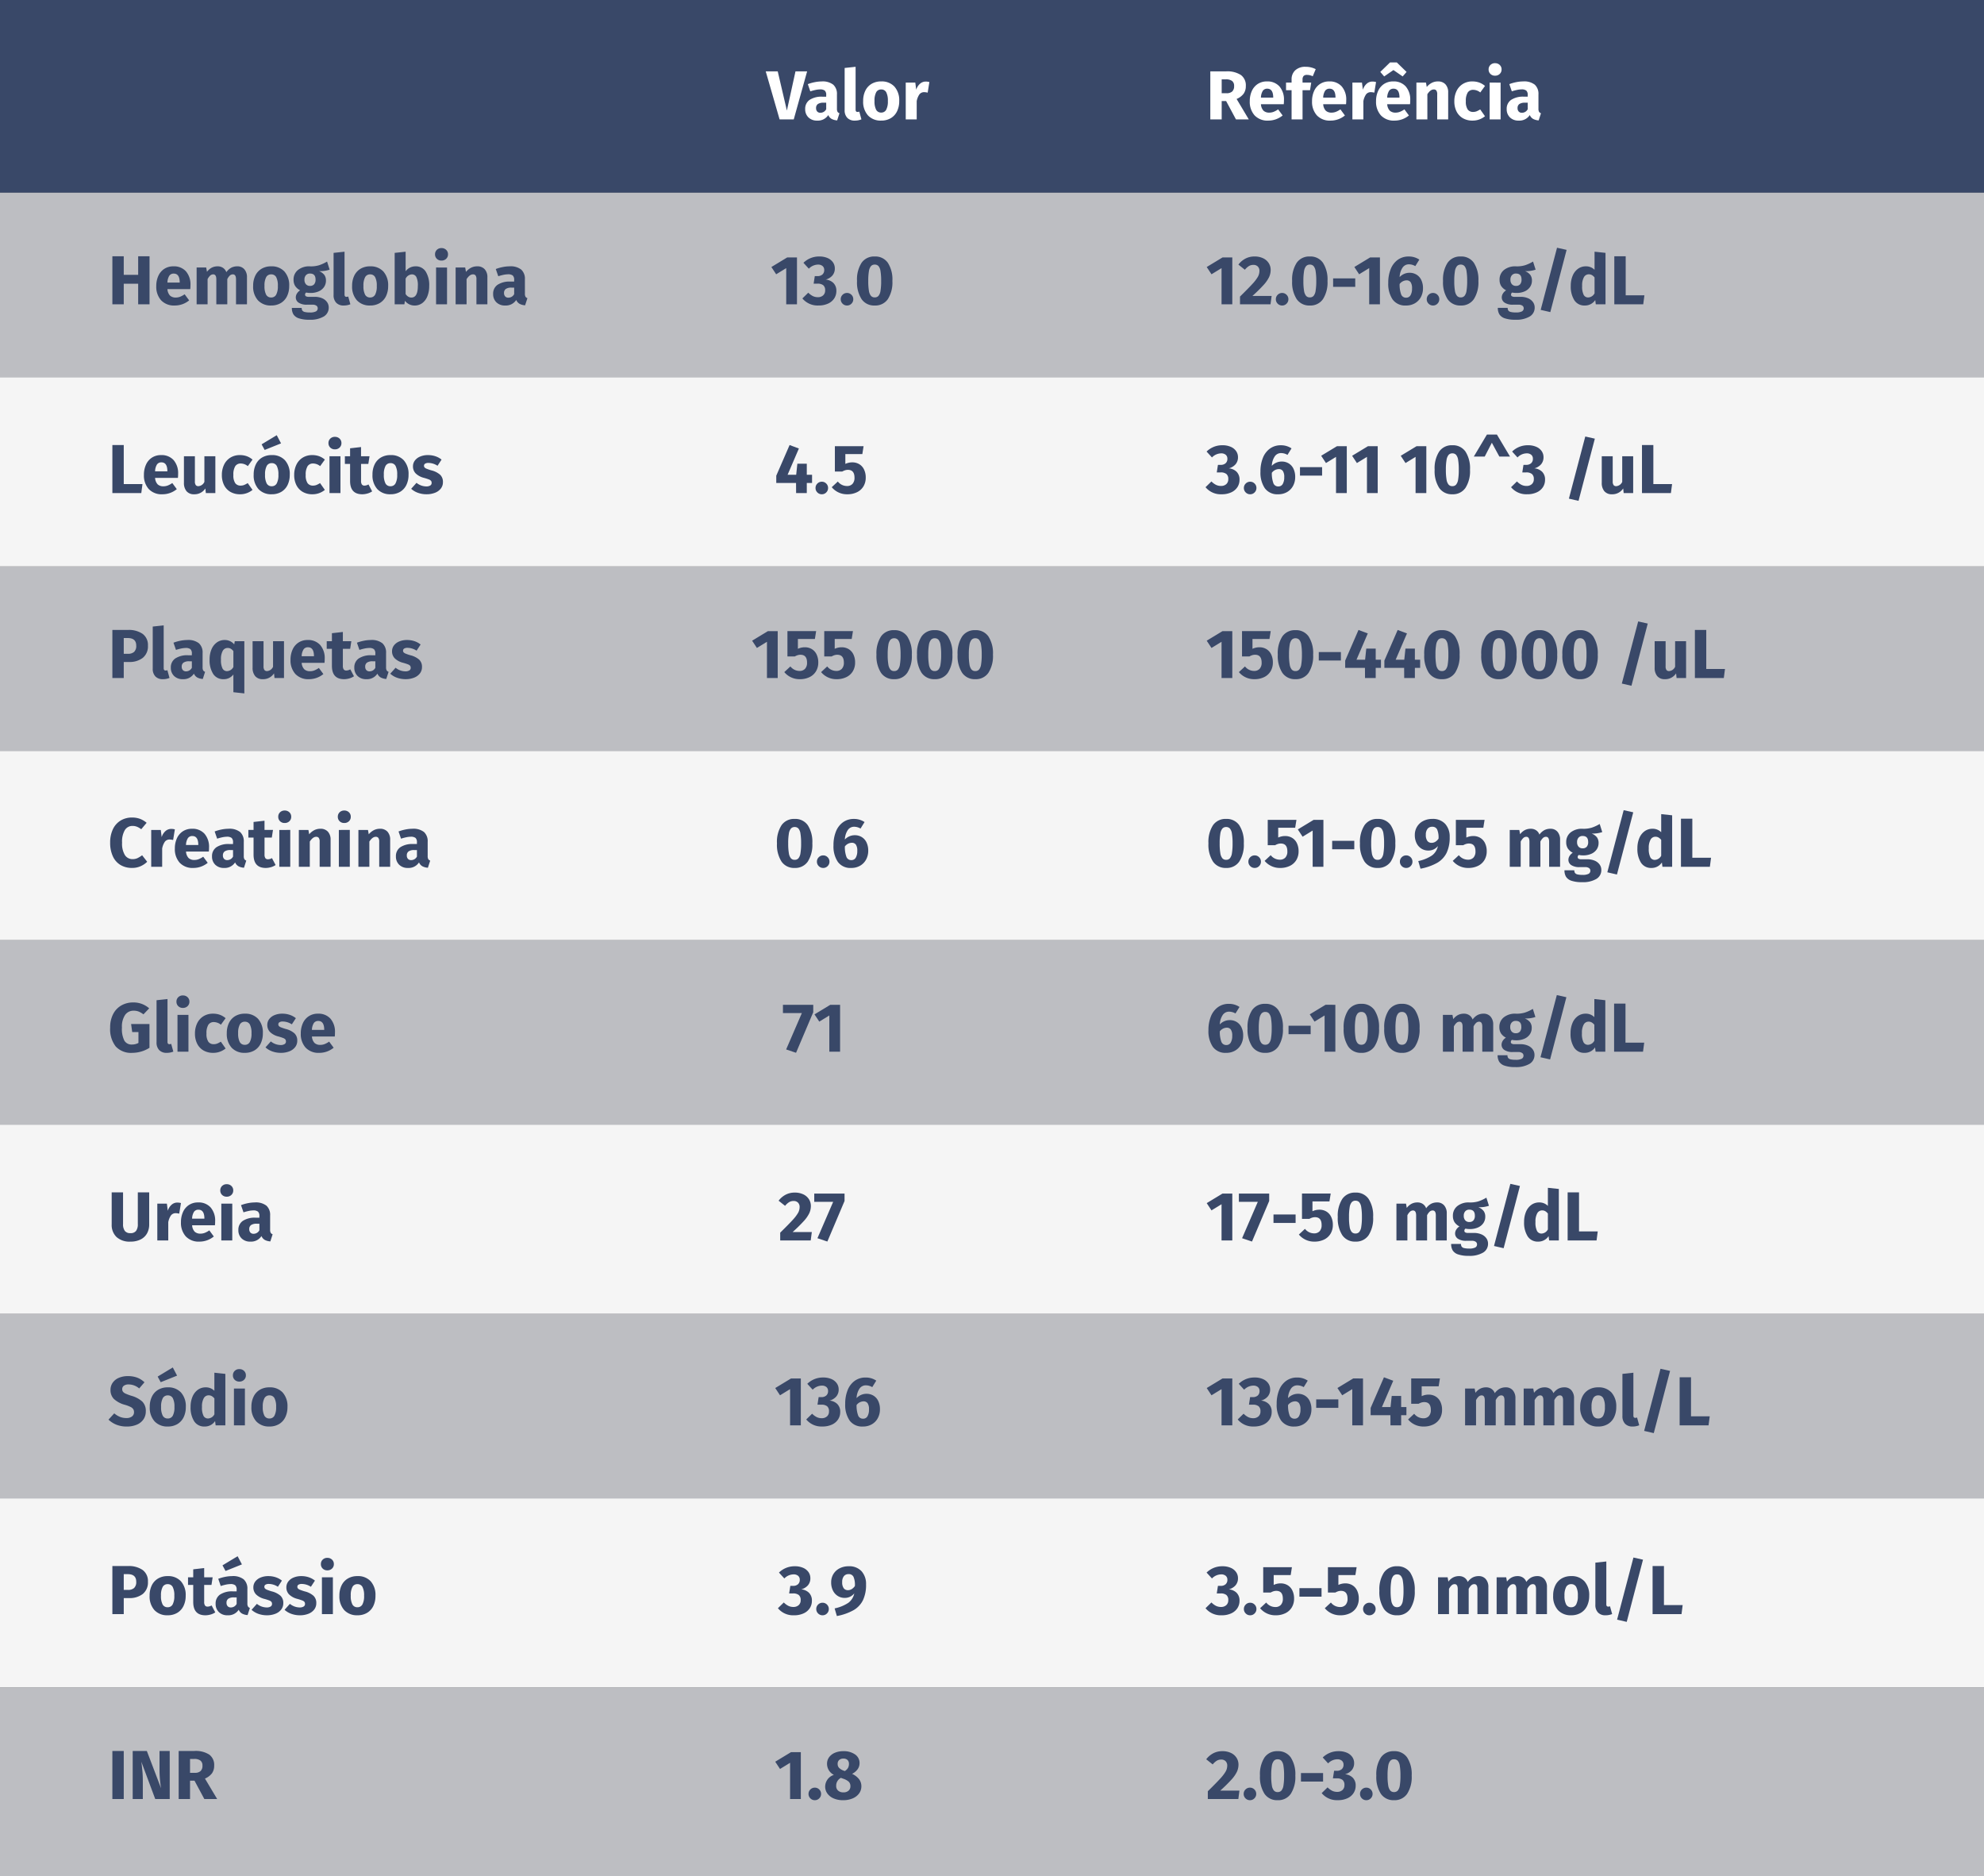
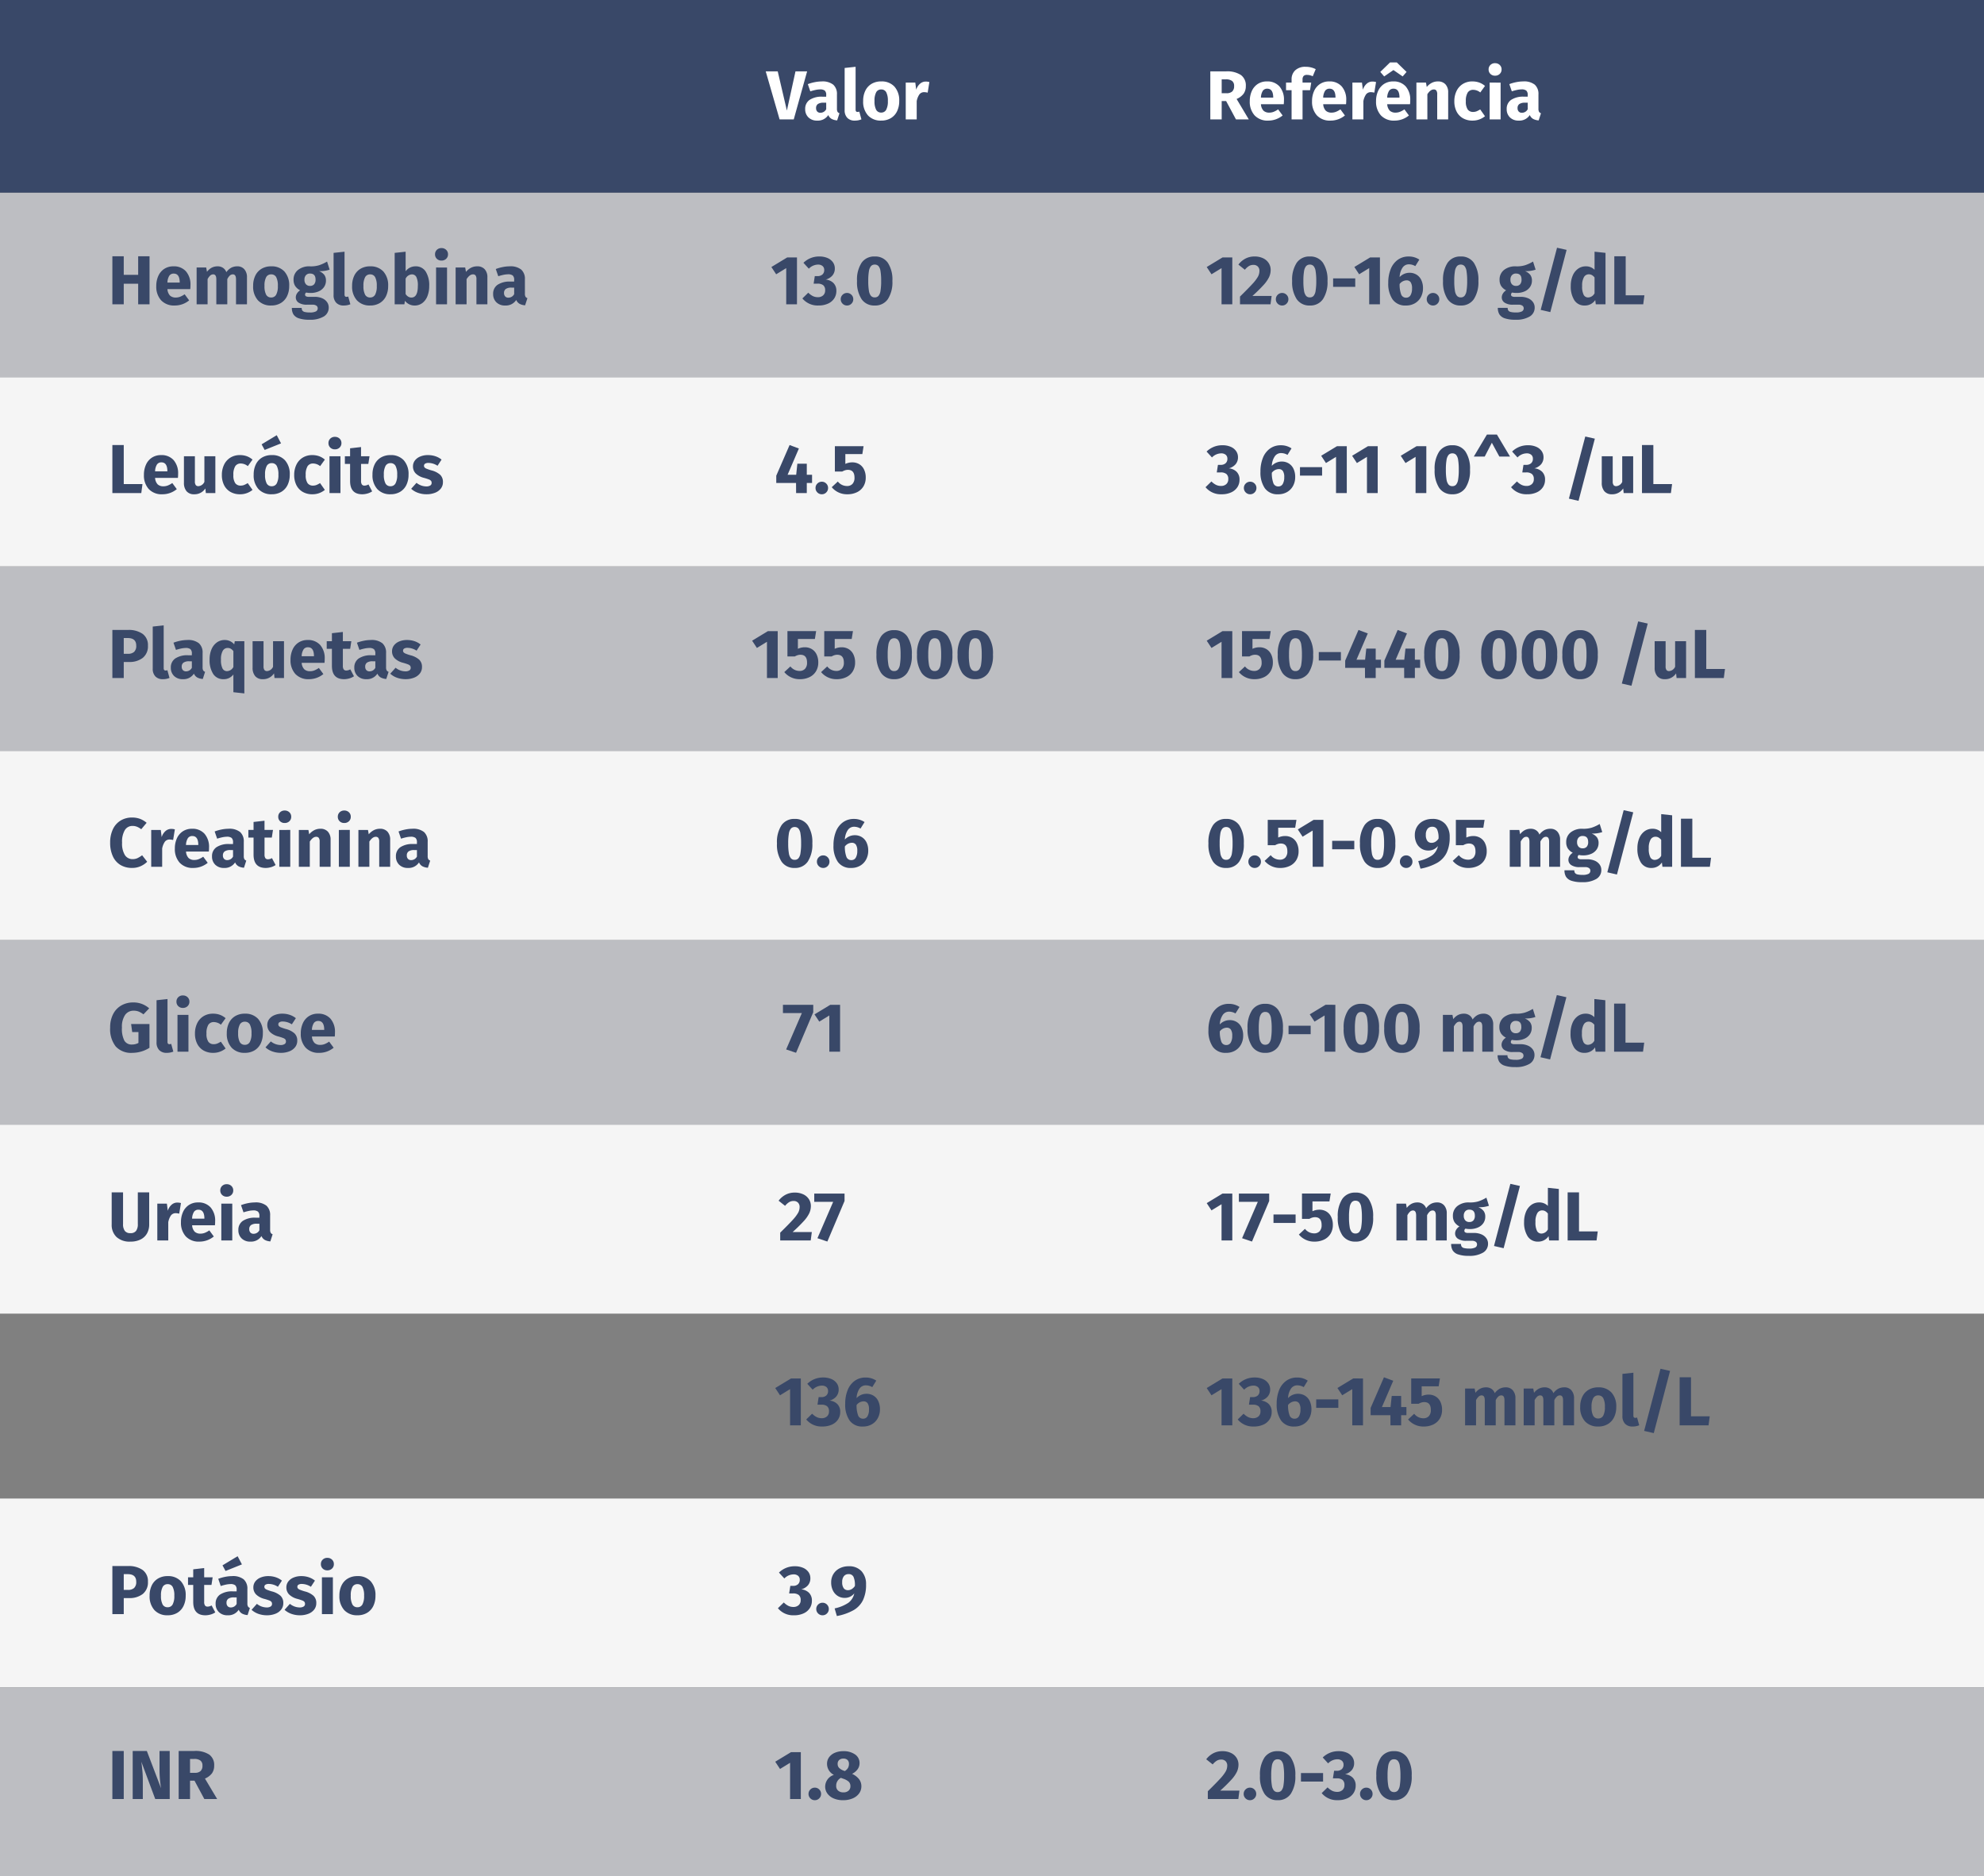
<svg xmlns="http://www.w3.org/2000/svg" width="515" height="487" viewBox="0 0 515 487">
  <rect x="0" y="0" width="515" height="487" fill="#808080" stroke="none" />
  <g id="estudo-analitico-mobile" transform="translate(-8292 5359)">
    <path id="Path_160559" data-name="Path 160559" d="M0,0H515V49H0Z" transform="translate(8292 -5309)" fill="#bdbec2" />
    <path id="Path_160560" data-name="Path 160560" d="M0,0H515V49H0Z" transform="translate(8292 -5115)" fill="#bdbec2" />
    <path id="Path_160561" data-name="Path 160561" d="M0,0H515V49H0Z" transform="translate(8292 -5212)" fill="#bdbec2" />
-     <path id="Path_160562" data-name="Path 160562" d="M0,0H515V49H0Z" transform="translate(8292 -5018)" fill="#bdbec2" />
    <path id="Path_160563" data-name="Path 160563" d="M0,0H515V50H0Z" transform="translate(8292 -5359)" fill="#394868" />
    <path id="Path_160564" data-name="Path 160564" d="M0,0H515V49H0Z" transform="translate(8292 -5261)" fill="#f5f5f5" />
    <path id="Path_160565" data-name="Path 160565" d="M0,0H515V49H0Z" transform="translate(8292 -5067)" fill="#f5f5f5" />
    <path id="Path_160566" data-name="Path 160566" d="M0,0H515V49H0Z" transform="translate(8292 -5164)" fill="#f5f5f5" />
    <path id="Path_160567" data-name="Path 160567" d="M0,0H515V49H0Z" transform="translate(8292 -4970)" fill="#f5f5f5" />
    <path id="Body" d="M7.866,0V-5.346H4.122V0H1.17V-12.474H4.122V-7.65H7.866v-4.824h2.952V0ZM21.438-4.968a8.41,8.41,0,0,1-.054,1.026H15.462a2.644,2.644,0,0,0,.684,1.692,2.153,2.153,0,0,0,1.494.486,3.092,3.092,0,0,0,1.116-.207,5.749,5.749,0,0,0,1.17-.639L21.1-1.026A5.839,5.839,0,0,1,17.37.306a4.568,4.568,0,0,1-3.564-1.368,5.254,5.254,0,0,1-1.242-3.672,6.32,6.32,0,0,1,.522-2.619,4.257,4.257,0,0,1,1.53-1.836,4.233,4.233,0,0,1,2.412-.675,4.143,4.143,0,0,1,3.24,1.3A5.179,5.179,0,0,1,21.438-4.968Zm-2.79-.81q-.036-2.2-1.548-2.2a1.345,1.345,0,0,0-1.143.54,3.456,3.456,0,0,0-.495,1.782h3.186ZM33.606-9.864a2.319,2.319,0,0,1,1.818.765,3.061,3.061,0,0,1,.684,2.115V0H33.264V-6.5q0-1.278-.81-1.278a1.152,1.152,0,0,0-.792.306A3.245,3.245,0,0,0,31-6.534V0H28.152V-6.5q0-1.278-.81-1.278a1.144,1.144,0,0,0-.783.315,3.336,3.336,0,0,0-.675.927V0H23.04V-9.558h2.484l.2,1.116a3.79,3.79,0,0,1,1.233-1.071,3.287,3.287,0,0,1,1.539-.351,2.429,2.429,0,0,1,1.4.4,2.265,2.265,0,0,1,.855,1.116A3.882,3.882,0,0,1,32.013-9.5,3.338,3.338,0,0,1,33.606-9.864Zm8.784,0a4.454,4.454,0,0,1,3.438,1.341A5.315,5.315,0,0,1,47.07-4.77,5.946,5.946,0,0,1,46.5-2.1a4.179,4.179,0,0,1-1.62,1.773,4.765,4.765,0,0,1-2.493.63,4.461,4.461,0,0,1-3.429-1.341A5.291,5.291,0,0,1,37.71-4.788a5.946,5.946,0,0,1,.567-2.673A4.179,4.179,0,0,1,39.9-9.234,4.765,4.765,0,0,1,42.39-9.864Zm0,2.088a1.411,1.411,0,0,0-1.3.729,4.569,4.569,0,0,0-.432,2.259A4.692,4.692,0,0,0,41.085-2.5a1.41,1.41,0,0,0,1.305.72,1.411,1.411,0,0,0,1.3-.729,4.569,4.569,0,0,0,.432-2.259,4.692,4.692,0,0,0-.423-2.286A1.41,1.41,0,0,0,42.39-7.776ZM57.564-9a7.708,7.708,0,0,1-2.754.378,3.239,3.239,0,0,1,1.368.972,2.425,2.425,0,0,1,.432,1.494,2.9,2.9,0,0,1-.486,1.647,3.238,3.238,0,0,1-1.4,1.143,5.105,5.105,0,0,1-2.133.414,5.409,5.409,0,0,1-1.1-.108.51.51,0,0,0-.225.225.665.665,0,0,0-.081.315A.5.5,0,0,0,51.4-2.1a1.546,1.546,0,0,0,.837.153h1.44a4.8,4.8,0,0,1,1.926.36,2.988,2.988,0,0,1,1.278.99A2.387,2.387,0,0,1,57.33.828a2.635,2.635,0,0,1-1.287,2.331A6.834,6.834,0,0,1,52.326,4a8.259,8.259,0,0,1-2.754-.369,2.629,2.629,0,0,1-1.413-1.035,3.174,3.174,0,0,1-.4-1.674H50.31a1.2,1.2,0,0,0,.171.684,1.063,1.063,0,0,0,.621.378,5.088,5.088,0,0,0,1.3.126,3.318,3.318,0,0,0,1.62-.279.889.889,0,0,0,.45-.8.805.805,0,0,0-.342-.684A1.724,1.724,0,0,0,53.1.09H51.714a3.745,3.745,0,0,1-2.205-.531A1.616,1.616,0,0,1,48.78-1.8a1.911,1.911,0,0,1,.306-1.017,2.514,2.514,0,0,1,.828-.819,3.348,3.348,0,0,1-1.305-1.143A2.979,2.979,0,0,1,48.2-6.372a3.123,3.123,0,0,1,1.152-2.547A4.645,4.645,0,0,1,52.4-9.864a7.373,7.373,0,0,0,2.439-.288,10.279,10.279,0,0,0,2.061-.954ZM52.47-7.992a1.357,1.357,0,0,0-1.053.423,1.655,1.655,0,0,0-.387,1.161,1.71,1.71,0,0,0,.387,1.2,1.357,1.357,0,0,0,1.053.423A1.36,1.36,0,0,0,53.541-5.2a1.818,1.818,0,0,0,.369-1.242Q53.91-7.992,52.47-7.992Zm8.748,8.3a2.578,2.578,0,0,1-1.935-.711A2.782,2.782,0,0,1,58.59-2.43V-13.356l2.844-.306V-2.538q0,.594.486.594a1.2,1.2,0,0,0,.468-.09l.558,2.016A4.434,4.434,0,0,1,61.218.306Zm6.858-10.17a4.454,4.454,0,0,1,3.438,1.341A5.315,5.315,0,0,1,72.756-4.77,5.946,5.946,0,0,1,72.189-2.1a4.179,4.179,0,0,1-1.62,1.773,4.765,4.765,0,0,1-2.493.63,4.461,4.461,0,0,1-3.429-1.341A5.291,5.291,0,0,1,63.4-4.788a5.946,5.946,0,0,1,.567-2.673,4.179,4.179,0,0,1,1.62-1.773A4.765,4.765,0,0,1,68.076-9.864Zm0,2.088a1.411,1.411,0,0,0-1.3.729,4.569,4.569,0,0,0-.432,2.259A4.692,4.692,0,0,0,66.771-2.5a1.41,1.41,0,0,0,1.305.72,1.411,1.411,0,0,0,1.3-.729A4.569,4.569,0,0,0,69.8-4.77a4.692,4.692,0,0,0-.423-2.286A1.41,1.41,0,0,0,68.076-7.776Zm11.79-2.088a2.994,2.994,0,0,1,2.628,1.341,6.585,6.585,0,0,1,.918,3.753,7.056,7.056,0,0,1-.459,2.628,4.1,4.1,0,0,1-1.314,1.8,3.257,3.257,0,0,1-2.025.648A3.079,3.079,0,0,1,78.2-.018a3.211,3.211,0,0,1-1.089-.9L76.968,0h-2.52V-13.356l2.844-.306v5.076A3.051,3.051,0,0,1,78.4-9.522,3.2,3.2,0,0,1,79.866-9.864Zm-1.08,8.1q1.674,0,1.674-3.006a4.911,4.911,0,0,0-.4-2.358,1.271,1.271,0,0,0-1.152-.648,1.907,1.907,0,0,0-1.62,1.116v3.978a2.082,2.082,0,0,0,.657.675A1.545,1.545,0,0,0,78.786-1.764Zm9.252-7.794V0H85.194V-9.558ZM86.6-14.6a1.681,1.681,0,0,1,1.215.459,1.543,1.543,0,0,1,.477,1.161,1.543,1.543,0,0,1-.477,1.161,1.681,1.681,0,0,1-1.215.459,1.65,1.65,0,0,1-1.206-.459,1.558,1.558,0,0,1-.468-1.161,1.558,1.558,0,0,1,.468-1.161A1.65,1.65,0,0,1,86.6-14.6Zm9.27,4.734a2.522,2.522,0,0,1,1.944.756,3,3,0,0,1,.7,2.124V0H95.67V-6.5a1.642,1.642,0,0,0-.225-1,.815.815,0,0,0-.675-.279q-.864,0-1.656,1.242V0H90.27V-9.558h2.484l.2,1.134A4.305,4.305,0,0,1,94.275-9.5,3.476,3.476,0,0,1,95.868-9.864Zm12.384,7.092a1.576,1.576,0,0,0,.153.792.927.927,0,0,0,.5.378L108.306.252a3.5,3.5,0,0,1-1.44-.387,2.07,2.07,0,0,1-.864-1,3.2,3.2,0,0,1-2.88,1.44,3.1,3.1,0,0,1-2.268-.828,2.888,2.888,0,0,1-.846-2.16,2.766,2.766,0,0,1,1.152-2.394,5.661,5.661,0,0,1,3.33-.828h.972v-.414a1.5,1.5,0,0,0-.36-1.161,1.932,1.932,0,0,0-1.26-.315,5.856,5.856,0,0,0-1.134.135,11.649,11.649,0,0,0-1.368.369l-.648-1.872a10.955,10.955,0,0,1,1.845-.522,9.418,9.418,0,0,1,1.755-.18,4.452,4.452,0,0,1,3.006.846,3.216,3.216,0,0,1,.954,2.538Zm-4.3,1.044a1.676,1.676,0,0,0,1.512-.918V-4.338h-.7A2.494,2.494,0,0,0,103.311-4a1.218,1.218,0,0,0-.477,1.062,1.249,1.249,0,0,0,.3.891A1.071,1.071,0,0,0,103.95-1.728Z" transform="translate(8320 -5280)" fill="#394868" />
    <path id="Body-2" data-name="Body" d="M6.876-12.168V0H4.086V-9.4l-2.61,1.6L.234-9.684l4.1-2.484Zm5.778-.252a5.249,5.249,0,0,1,2.187.414,3.253,3.253,0,0,1,1.386,1.116A2.724,2.724,0,0,1,16.7-9.324a2.754,2.754,0,0,1-.621,1.836,3.462,3.462,0,0,1-1.755,1.062,3.262,3.262,0,0,1,2,.873A2.8,2.8,0,0,1,17.1-3.438a3.453,3.453,0,0,1-.54,1.881A3.724,3.724,0,0,1,14.967-.2a5.768,5.768,0,0,1-2.511.5A5.115,5.115,0,0,1,8.28-1.53L9.81-3.024a4.443,4.443,0,0,0,1.2.891,2.951,2.951,0,0,0,1.287.279,1.972,1.972,0,0,0,1.368-.468,1.651,1.651,0,0,0,.522-1.3,1.638,1.638,0,0,0-.495-1.341A2.308,2.308,0,0,0,12.2-5.364H11.2L11.5-7.326h.7a1.861,1.861,0,0,0,1.278-.414,1.48,1.48,0,0,0,.468-1.17,1.287,1.287,0,0,0-.432-1.035,1.771,1.771,0,0,0-1.188-.369A3.369,3.369,0,0,0,9.954-9.252l-1.4-1.53A5.763,5.763,0,0,1,12.654-12.42Zm7.218,9.468a1.559,1.559,0,0,1,1.143.477,1.559,1.559,0,0,1,.477,1.143,1.58,1.58,0,0,1-.477,1.161,1.559,1.559,0,0,1-1.143.477,1.58,1.58,0,0,1-1.161-.477,1.58,1.58,0,0,1-.477-1.161,1.559,1.559,0,0,1,.477-1.143A1.58,1.58,0,0,1,19.872-2.952Zm7.182-9.468a3.943,3.943,0,0,1,3.411,1.638,8,8,0,0,1,1.179,4.716A8.053,8.053,0,0,1,30.465-1.35,3.928,3.928,0,0,1,27.054.306,3.928,3.928,0,0,1,23.643-1.35a8.053,8.053,0,0,1-1.179-4.716,8,8,0,0,1,1.179-4.716A3.943,3.943,0,0,1,27.054-12.42Zm0,2.106a1.249,1.249,0,0,0-.972.4A2.7,2.7,0,0,0,25.551-8.6a14.61,14.61,0,0,0-.171,2.538,14.774,14.774,0,0,0,.171,2.547A2.712,2.712,0,0,0,26.082-2.2a1.249,1.249,0,0,0,.972.4,1.263,1.263,0,0,0,.972-.387A2.648,2.648,0,0,0,28.557-3.5a14.912,14.912,0,0,0,.171-2.565,14.912,14.912,0,0,0-.171-2.565,2.586,2.586,0,0,0-.531-1.305A1.279,1.279,0,0,0,27.054-10.314Z" transform="translate(8492 -5280)" fill="#394868" />
    <path id="Body-3" data-name="Body" d="M6.876-12.168V0H4.086V-9.4l-2.61,1.6L.234-9.684l4.1-2.484Zm5.76-.252a5.042,5.042,0,0,1,2.259.468,3.453,3.453,0,0,1,1.44,1.26,3.229,3.229,0,0,1,.5,1.746,4.476,4.476,0,0,1-.4,1.854,8.5,8.5,0,0,1-1.4,2.025A38.887,38.887,0,0,1,12.1-2.178h4.986L16.794,0H8.874V-2.016Q11.088-4.194,12.1-5.3a10.435,10.435,0,0,0,1.413-1.845,3.107,3.107,0,0,0,.405-1.512,1.569,1.569,0,0,0-.423-1.161,1.545,1.545,0,0,0-1.143-.423,2.226,2.226,0,0,0-1.152.3,4.321,4.321,0,0,0-1.062.963L8.46-10.314a5.5,5.5,0,0,1,1.809-1.548A4.976,4.976,0,0,1,12.636-12.42Zm7.182,9.468a1.559,1.559,0,0,1,1.143.477,1.559,1.559,0,0,1,.477,1.143,1.58,1.58,0,0,1-.477,1.161,1.559,1.559,0,0,1-1.143.477,1.58,1.58,0,0,1-1.161-.477,1.58,1.58,0,0,1-.477-1.161,1.559,1.559,0,0,1,.477-1.143A1.58,1.58,0,0,1,19.818-2.952ZM27-12.42a3.943,3.943,0,0,1,3.411,1.638A8,8,0,0,1,31.59-6.066,8.053,8.053,0,0,1,30.411-1.35,3.928,3.928,0,0,1,27,.306,3.928,3.928,0,0,1,23.589-1.35,8.053,8.053,0,0,1,22.41-6.066a8,8,0,0,1,1.179-4.716A3.943,3.943,0,0,1,27-12.42Zm0,2.106a1.249,1.249,0,0,0-.972.4A2.7,2.7,0,0,0,25.5-8.6a14.61,14.61,0,0,0-.171,2.538A14.774,14.774,0,0,0,25.5-3.519,2.712,2.712,0,0,0,26.028-2.2,1.249,1.249,0,0,0,27-1.8a1.263,1.263,0,0,0,.972-.387A2.648,2.648,0,0,0,28.5-3.5a14.912,14.912,0,0,0,.171-2.565A14.912,14.912,0,0,0,28.5-8.631a2.586,2.586,0,0,0-.531-1.305A1.279,1.279,0,0,0,27-10.314Zm6.048,5.778v-2.2H38.79v2.2ZM45.2-12.168V0h-2.79V-9.4l-2.61,1.6-1.242-1.89,4.1-2.484ZM52.884-8.19a3.42,3.42,0,0,1,1.8.477,3.255,3.255,0,0,1,1.242,1.386,4.842,4.842,0,0,1,.45,2.169,4.741,4.741,0,0,1-.54,2.259A4.055,4.055,0,0,1,54.3-.288a4.475,4.475,0,0,1-2.331.594A4,4,0,0,1,48.492-1.26a7.209,7.209,0,0,1-1.134-4.3A9.384,9.384,0,0,1,48-9.162a5.393,5.393,0,0,1,1.836-2.4,4.72,4.72,0,0,1,2.817-.855,4.855,4.855,0,0,1,2.772.81L54.378-9.918a3.273,3.273,0,0,0-1.656-.468,1.956,1.956,0,0,0-1.656.864,4.766,4.766,0,0,0-.756,2.448A3.5,3.5,0,0,1,52.884-8.19ZM52-1.728a1.254,1.254,0,0,0,1.143-.639,3.383,3.383,0,0,0,.387-1.755,2.786,2.786,0,0,0-.36-1.62,1.258,1.258,0,0,0-1.08-.486,2.33,2.33,0,0,0-1.782.954,7.373,7.373,0,0,0,.414,2.736A1.308,1.308,0,0,0,52-1.728Zm6.984-1.224a1.559,1.559,0,0,1,1.143.477,1.559,1.559,0,0,1,.477,1.143,1.58,1.58,0,0,1-.477,1.161,1.559,1.559,0,0,1-1.143.477,1.58,1.58,0,0,1-1.161-.477,1.58,1.58,0,0,1-.477-1.161,1.559,1.559,0,0,1,.477-1.143A1.58,1.58,0,0,1,58.986-2.952Zm7.182-9.468a3.943,3.943,0,0,1,3.411,1.638,8,8,0,0,1,1.179,4.716A8.053,8.053,0,0,1,69.579-1.35,3.928,3.928,0,0,1,66.168.306,3.928,3.928,0,0,1,62.757-1.35a8.053,8.053,0,0,1-1.179-4.716,8,8,0,0,1,1.179-4.716A3.943,3.943,0,0,1,66.168-12.42Zm0,2.106a1.249,1.249,0,0,0-.972.4A2.7,2.7,0,0,0,64.665-8.6a14.61,14.61,0,0,0-.171,2.538,14.773,14.773,0,0,0,.171,2.547A2.712,2.712,0,0,0,65.2-2.2a1.249,1.249,0,0,0,.972.4,1.263,1.263,0,0,0,.972-.387A2.648,2.648,0,0,0,67.671-3.5a14.912,14.912,0,0,0,.171-2.565,14.912,14.912,0,0,0-.171-2.565,2.586,2.586,0,0,0-.531-1.305A1.279,1.279,0,0,0,66.168-10.314ZM85.608-9a7.708,7.708,0,0,1-2.754.378,3.239,3.239,0,0,1,1.368.972,2.425,2.425,0,0,1,.432,1.494,2.9,2.9,0,0,1-.486,1.647,3.238,3.238,0,0,1-1.4,1.143,5.105,5.105,0,0,1-2.133.414,5.409,5.409,0,0,1-1.1-.108.51.51,0,0,0-.225.225.665.665,0,0,0-.081.315.5.5,0,0,0,.207.423,1.546,1.546,0,0,0,.837.153h1.44a4.8,4.8,0,0,1,1.926.36,2.988,2.988,0,0,1,1.278.99,2.387,2.387,0,0,1,.45,1.422,2.635,2.635,0,0,1-1.287,2.331A6.834,6.834,0,0,1,80.37,4a8.259,8.259,0,0,1-2.754-.369A2.629,2.629,0,0,1,76.2,2.592,3.174,3.174,0,0,1,75.8.918h2.556a1.2,1.2,0,0,0,.171.684,1.063,1.063,0,0,0,.621.378,5.088,5.088,0,0,0,1.3.126,3.318,3.318,0,0,0,1.62-.279.889.889,0,0,0,.45-.8A.805.805,0,0,0,82.17.342,1.724,1.724,0,0,0,81.144.09H79.758a3.745,3.745,0,0,1-2.205-.531A1.616,1.616,0,0,1,76.824-1.8a1.911,1.911,0,0,1,.306-1.017,2.514,2.514,0,0,1,.828-.819,3.348,3.348,0,0,1-1.305-1.143,2.979,2.979,0,0,1-.4-1.593A3.123,3.123,0,0,1,77.4-8.919a4.645,4.645,0,0,1,3.042-.945,7.374,7.374,0,0,0,2.439-.288,10.279,10.279,0,0,0,2.061-.954ZM80.514-7.992a1.356,1.356,0,0,0-1.053.423,1.655,1.655,0,0,0-.387,1.161,1.71,1.71,0,0,0,.387,1.2,1.356,1.356,0,0,0,1.053.423A1.36,1.36,0,0,0,81.585-5.2a1.818,1.818,0,0,0,.369-1.242Q81.954-7.992,80.514-7.992Zm10.656-6.7,2.484.558L89.424,2.016l-2.5-.576Zm12.582,1.332V0h-2.52l-.144-1.116A3.166,3.166,0,0,1,98.37.306a3.066,3.066,0,0,1-2.709-1.368,6.6,6.6,0,0,1-.927-3.744,6.658,6.658,0,0,1,.486-2.61,4.164,4.164,0,0,1,1.377-1.8,3.384,3.384,0,0,1,2.043-.648,3.075,3.075,0,0,1,2.268.9v-4.7Zm-4.5,11.574a1.932,1.932,0,0,0,1.656-1.08V-6.984a2.554,2.554,0,0,0-.693-.612,1.6,1.6,0,0,0-.8-.2,1.431,1.431,0,0,0-1.26.738,4.323,4.323,0,0,0-.468,2.268,4.828,4.828,0,0,0,.405,2.34A1.285,1.285,0,0,0,99.252-1.782Zm9.738-10.692V-2.34h4.86L113.544,0h-7.506V-12.474Z" transform="translate(8605 -5280)" fill="#394868" />
    <path id="Body-4" data-name="Body" d="M6.57-12.78a6.1,6.1,0,0,1,4.158,1.53L9.234-9.684A5.4,5.4,0,0,0,8-10.413,3.519,3.519,0,0,0,6.7-10.638,2.641,2.641,0,0,0,4.482-9.549a5.432,5.432,0,0,0-.828,3.3,6.7,6.7,0,0,0,.63,3.393,2.154,2.154,0,0,0,1.962,1,3.464,3.464,0,0,0,1.692-.414V-5.094H6.318L6.03-7.182H10.8v6.174a8.082,8.082,0,0,1-2.142.972,8.3,8.3,0,0,1-2.34.342A5.356,5.356,0,0,1,2.034-1.359,7.277,7.277,0,0,1,.594-6.246a7.434,7.434,0,0,1,.783-3.528,5.406,5.406,0,0,1,2.142-2.241A6.111,6.111,0,0,1,6.57-12.78ZM15.264.306a2.578,2.578,0,0,1-1.935-.711,2.782,2.782,0,0,1-.693-2.025V-13.356l2.844-.306V-2.538q0,.594.486.594a1.2,1.2,0,0,0,.468-.09l.558,2.016A4.434,4.434,0,0,1,15.264.306Zm5.652-9.864V0H18.072V-9.558Zm-1.44-5.04a1.681,1.681,0,0,1,1.215.459,1.543,1.543,0,0,1,.477,1.161,1.543,1.543,0,0,1-.477,1.161,1.681,1.681,0,0,1-1.215.459,1.65,1.65,0,0,1-1.206-.459,1.558,1.558,0,0,1-.468-1.161,1.558,1.558,0,0,1,.468-1.161A1.65,1.65,0,0,1,19.476-14.6Zm7.812,4.734a5.188,5.188,0,0,1,1.782.288,4.9,4.9,0,0,1,1.494.882L29.34-7a2.99,2.99,0,0,0-1.818-.684,1.638,1.638,0,0,0-1.44.7A4.08,4.08,0,0,0,25.6-4.716a3.588,3.588,0,0,0,.486,2.142,1.667,1.667,0,0,0,1.4.63,2.43,2.43,0,0,0,.882-.153,6.141,6.141,0,0,0,.954-.5L30.564-.828A5.03,5.03,0,0,1,27.342.306a4.9,4.9,0,0,1-2.52-.621,4.185,4.185,0,0,1-1.638-1.746A5.713,5.713,0,0,1,22.608-4.7a6,6,0,0,1,.576-2.682,4.362,4.362,0,0,1,1.638-1.827A4.591,4.591,0,0,1,27.288-9.864Zm8.262,0a4.454,4.454,0,0,1,3.438,1.341A5.315,5.315,0,0,1,40.23-4.77,5.946,5.946,0,0,1,39.663-2.1a4.179,4.179,0,0,1-1.62,1.773,4.765,4.765,0,0,1-2.493.63,4.461,4.461,0,0,1-3.429-1.341A5.291,5.291,0,0,1,30.87-4.788a5.946,5.946,0,0,1,.567-2.673,4.179,4.179,0,0,1,1.62-1.773A4.765,4.765,0,0,1,35.55-9.864Zm0,2.088a1.411,1.411,0,0,0-1.3.729,4.569,4.569,0,0,0-.432,2.259A4.692,4.692,0,0,0,34.245-2.5a1.41,1.41,0,0,0,1.305.72,1.411,1.411,0,0,0,1.3-.729,4.569,4.569,0,0,0,.432-2.259,4.692,4.692,0,0,0-.423-2.286A1.41,1.41,0,0,0,35.55-7.776Zm9.738-2.088a5.944,5.944,0,0,1,1.926.306,5.053,5.053,0,0,1,1.584.864l-1.044,1.6A4.383,4.383,0,0,0,45.4-7.83a1.6,1.6,0,0,0-.855.189.6.6,0,0,0-.3.531.69.69,0,0,0,.135.441,1.456,1.456,0,0,0,.549.351,11.667,11.667,0,0,0,1.278.432,5.372,5.372,0,0,1,2.223,1.125,2.518,2.518,0,0,1,.729,1.917A2.645,2.645,0,0,1,48.6-1.161,3.507,3.507,0,0,1,47.07-.072a5.915,5.915,0,0,1-2.16.378,6.484,6.484,0,0,1-2.241-.378,5.15,5.15,0,0,1-1.755-1.044L42.3-2.664a4.079,4.079,0,0,0,2.538.936,1.89,1.89,0,0,0,1.017-.234.745.745,0,0,0,.369-.666.9.9,0,0,0-.144-.54,1.3,1.3,0,0,0-.558-.369,12.861,12.861,0,0,0-1.314-.423,4.682,4.682,0,0,1-2.124-1.152,2.56,2.56,0,0,1-.7-1.836,2.465,2.465,0,0,1,.477-1.485,3.23,3.23,0,0,1,1.368-1.044A5.134,5.134,0,0,1,45.288-9.864Zm13.662,4.9A8.41,8.41,0,0,1,58.9-3.942H52.974a2.644,2.644,0,0,0,.684,1.692,2.153,2.153,0,0,0,1.494.486,3.092,3.092,0,0,0,1.116-.207,5.749,5.749,0,0,0,1.17-.639l1.17,1.584A5.839,5.839,0,0,1,54.882.306a4.568,4.568,0,0,1-3.564-1.368,5.254,5.254,0,0,1-1.242-3.672A6.32,6.32,0,0,1,50.6-7.353a4.257,4.257,0,0,1,1.53-1.836,4.233,4.233,0,0,1,2.412-.675,4.143,4.143,0,0,1,3.24,1.3A5.179,5.179,0,0,1,58.95-4.968Zm-2.79-.81q-.036-2.2-1.548-2.2a1.345,1.345,0,0,0-1.143.54,3.456,3.456,0,0,0-.5,1.782H56.16Z" transform="translate(8320 -5086)" fill="#394868" />
    <path id="Body-5" data-name="Body" d="M8.1-12.168v1.926L3.636.288,1.062-.576l4.086-9.45H.234v-2.142Zm6.966,0V0h-2.79V-9.4l-2.61,1.6L8.424-9.684l4.1-2.484Z" transform="translate(8495 -5086)" fill="#394868" />
    <path id="Body-6" data-name="Body" d="M6.21-8.19a3.42,3.42,0,0,1,1.8.477A3.255,3.255,0,0,1,9.252-6.327,4.842,4.842,0,0,1,9.7-4.158,4.741,4.741,0,0,1,9.162-1.9,4.055,4.055,0,0,1,7.623-.288,4.475,4.475,0,0,1,5.292.306,4,4,0,0,1,1.818-1.26a7.209,7.209,0,0,1-1.134-4.3,9.384,9.384,0,0,1,.639-3.6,5.393,5.393,0,0,1,1.836-2.4,4.72,4.72,0,0,1,2.817-.855,4.855,4.855,0,0,1,2.772.81L7.7-9.918a3.273,3.273,0,0,0-1.656-.468,1.956,1.956,0,0,0-1.656.864,4.765,4.765,0,0,0-.756,2.448A3.5,3.5,0,0,1,6.21-8.19ZM5.328-1.728a1.254,1.254,0,0,0,1.143-.639,3.383,3.383,0,0,0,.387-1.755,2.786,2.786,0,0,0-.36-1.62,1.258,1.258,0,0,0-1.08-.486,2.33,2.33,0,0,0-1.782.954A7.373,7.373,0,0,0,4.05-2.538,1.308,1.308,0,0,0,5.328-1.728Zm10.1-10.692a3.943,3.943,0,0,1,3.411,1.638,8,8,0,0,1,1.179,4.716A8.053,8.053,0,0,1,18.837-1.35,3.928,3.928,0,0,1,15.426.306,3.928,3.928,0,0,1,12.015-1.35a8.053,8.053,0,0,1-1.179-4.716,8,8,0,0,1,1.179-4.716A3.943,3.943,0,0,1,15.426-12.42Zm0,2.106a1.249,1.249,0,0,0-.972.4A2.7,2.7,0,0,0,13.923-8.6a14.61,14.61,0,0,0-.171,2.538,14.774,14.774,0,0,0,.171,2.547A2.712,2.712,0,0,0,14.454-2.2a1.249,1.249,0,0,0,.972.4,1.263,1.263,0,0,0,.972-.387A2.648,2.648,0,0,0,16.929-3.5,14.912,14.912,0,0,0,17.1-6.066a14.912,14.912,0,0,0-.171-2.565A2.586,2.586,0,0,0,16.4-9.936,1.279,1.279,0,0,0,15.426-10.314Zm6.048,5.778v-2.2h5.742v2.2Zm12.15-7.632V0h-2.79V-9.4l-2.61,1.6-1.242-1.89,4.1-2.484Zm6.75-.252a3.943,3.943,0,0,1,3.411,1.638,8,8,0,0,1,1.179,4.716A8.053,8.053,0,0,1,43.785-1.35,3.928,3.928,0,0,1,40.374.306,3.928,3.928,0,0,1,36.963-1.35a8.053,8.053,0,0,1-1.179-4.716,8,8,0,0,1,1.179-4.716A3.943,3.943,0,0,1,40.374-12.42Zm0,2.106a1.249,1.249,0,0,0-.972.4A2.7,2.7,0,0,0,38.871-8.6,14.61,14.61,0,0,0,38.7-6.066a14.774,14.774,0,0,0,.171,2.547A2.712,2.712,0,0,0,39.4-2.2a1.249,1.249,0,0,0,.972.4,1.263,1.263,0,0,0,.972-.387A2.648,2.648,0,0,0,41.877-3.5a14.912,14.912,0,0,0,.171-2.565,14.912,14.912,0,0,0-.171-2.565,2.586,2.586,0,0,0-.531-1.305A1.279,1.279,0,0,0,40.374-10.314ZM50.9-12.42a3.943,3.943,0,0,1,3.411,1.638,8,8,0,0,1,1.179,4.716A8.053,8.053,0,0,1,54.315-1.35,3.928,3.928,0,0,1,50.9.306,3.928,3.928,0,0,1,47.493-1.35a8.053,8.053,0,0,1-1.179-4.716,8,8,0,0,1,1.179-4.716A3.943,3.943,0,0,1,50.9-12.42Zm0,2.106a1.249,1.249,0,0,0-.972.4A2.7,2.7,0,0,0,49.4-8.6a14.61,14.61,0,0,0-.171,2.538A14.774,14.774,0,0,0,49.4-3.519,2.712,2.712,0,0,0,49.932-2.2a1.249,1.249,0,0,0,.972.4,1.263,1.263,0,0,0,.972-.387A2.648,2.648,0,0,0,52.407-3.5a14.912,14.912,0,0,0,.171-2.565,14.912,14.912,0,0,0-.171-2.565,2.586,2.586,0,0,0-.531-1.305A1.279,1.279,0,0,0,50.9-10.314Zm21.2.45a2.319,2.319,0,0,1,1.818.765,3.061,3.061,0,0,1,.684,2.115V0H71.766V-6.5q0-1.278-.81-1.278a1.152,1.152,0,0,0-.792.306,3.244,3.244,0,0,0-.666.936V0H66.654V-6.5q0-1.278-.81-1.278a1.144,1.144,0,0,0-.783.315,3.336,3.336,0,0,0-.675.927V0H61.542V-9.558h2.484l.2,1.116a3.79,3.79,0,0,1,1.233-1.071A3.287,3.287,0,0,1,67-9.864a2.429,2.429,0,0,1,1.4.4,2.265,2.265,0,0,1,.855,1.116A3.882,3.882,0,0,1,70.515-9.5,3.338,3.338,0,0,1,72.108-9.864ZM85.554-9a7.708,7.708,0,0,1-2.754.378,3.239,3.239,0,0,1,1.368.972A2.425,2.425,0,0,1,84.6-6.156a2.9,2.9,0,0,1-.486,1.647,3.238,3.238,0,0,1-1.4,1.143,5.105,5.105,0,0,1-2.133.414,5.409,5.409,0,0,1-1.1-.108.51.51,0,0,0-.225.225.665.665,0,0,0-.081.315.5.5,0,0,0,.207.423,1.546,1.546,0,0,0,.837.153h1.44a4.8,4.8,0,0,1,1.926.36,2.988,2.988,0,0,1,1.278.99A2.387,2.387,0,0,1,85.32.828a2.635,2.635,0,0,1-1.287,2.331A6.834,6.834,0,0,1,80.316,4a8.259,8.259,0,0,1-2.754-.369,2.629,2.629,0,0,1-1.413-1.035,3.174,3.174,0,0,1-.4-1.674H78.3a1.2,1.2,0,0,0,.171.684,1.063,1.063,0,0,0,.621.378,5.088,5.088,0,0,0,1.3.126,3.318,3.318,0,0,0,1.62-.279.889.889,0,0,0,.45-.8.805.805,0,0,0-.342-.684A1.724,1.724,0,0,0,81.09.09H79.7A3.745,3.745,0,0,1,77.5-.441,1.616,1.616,0,0,1,76.77-1.8a1.911,1.911,0,0,1,.306-1.017,2.514,2.514,0,0,1,.828-.819A3.348,3.348,0,0,1,76.6-4.779a2.979,2.979,0,0,1-.4-1.593,3.123,3.123,0,0,1,1.152-2.547,4.645,4.645,0,0,1,3.042-.945,7.374,7.374,0,0,0,2.439-.288,10.279,10.279,0,0,0,2.061-.954ZM80.46-7.992a1.356,1.356,0,0,0-1.053.423,1.655,1.655,0,0,0-.387,1.161,1.71,1.71,0,0,0,.387,1.2,1.356,1.356,0,0,0,1.053.423A1.36,1.36,0,0,0,81.531-5.2,1.818,1.818,0,0,0,81.9-6.444Q81.9-7.992,80.46-7.992Zm10.656-6.7,2.484.558L89.37,2.016l-2.5-.576ZM103.7-13.356V0h-2.52l-.144-1.116A3.166,3.166,0,0,1,98.316.306a3.066,3.066,0,0,1-2.709-1.368,6.6,6.6,0,0,1-.927-3.744,6.658,6.658,0,0,1,.486-2.61,4.164,4.164,0,0,1,1.377-1.8,3.384,3.384,0,0,1,2.043-.648,3.075,3.075,0,0,1,2.268.9v-4.7ZM99.2-1.782a1.932,1.932,0,0,0,1.656-1.08V-6.984a2.554,2.554,0,0,0-.693-.612,1.6,1.6,0,0,0-.8-.2,1.431,1.431,0,0,0-1.26.738,4.323,4.323,0,0,0-.468,2.268,4.828,4.828,0,0,0,.405,2.34A1.285,1.285,0,0,0,99.2-1.782Zm9.738-10.692V-2.34h4.86L113.49,0h-7.506V-12.474Z" transform="translate(8605 -5086)" fill="#394868" />
    <path id="Body-7" data-name="Body" d="M5.2-12.474a6.278,6.278,0,0,1,3.834,1.026A3.563,3.563,0,0,1,10.4-8.406,3.822,3.822,0,0,1,9.063-5.229,5.591,5.591,0,0,1,5.472-4.158H4.122V0H1.17V-12.474ZM5.22-6.282a2.3,2.3,0,0,0,1.593-.5,2.1,2.1,0,0,0,.549-1.629q0-1.962-2.2-1.962H4.122v4.086ZM14.274.306a2.578,2.578,0,0,1-1.935-.711,2.782,2.782,0,0,1-.693-2.025V-13.356l2.844-.306V-2.538q0,.594.486.594a1.2,1.2,0,0,0,.468-.09L16-.018A4.434,4.434,0,0,1,14.274.306ZM24.588-2.772a1.576,1.576,0,0,0,.153.792.927.927,0,0,0,.495.378L24.642.252A3.5,3.5,0,0,1,23.2-.135a2.07,2.07,0,0,1-.864-1,3.2,3.2,0,0,1-2.88,1.44A3.1,3.1,0,0,1,17.19-.522a2.888,2.888,0,0,1-.846-2.16A2.766,2.766,0,0,1,17.5-5.076a5.661,5.661,0,0,1,3.33-.828H21.8v-.414a1.5,1.5,0,0,0-.36-1.161,1.932,1.932,0,0,0-1.26-.315,5.856,5.856,0,0,0-1.134.135,11.649,11.649,0,0,0-1.368.369l-.648-1.872a10.955,10.955,0,0,1,1.845-.522,9.418,9.418,0,0,1,1.755-.18,4.452,4.452,0,0,1,3.006.846,3.216,3.216,0,0,1,.954,2.538Zm-4.3,1.044A1.676,1.676,0,0,0,21.8-2.646V-4.338h-.7A2.494,2.494,0,0,0,19.647-4a1.218,1.218,0,0,0-.477,1.062,1.249,1.249,0,0,0,.3.891A1.071,1.071,0,0,0,20.286-1.728Zm15.138-7.83V4L32.58,3.69V-.918A3.057,3.057,0,0,1,30.042.306a3.066,3.066,0,0,1-2.709-1.368,6.6,6.6,0,0,1-.927-3.744,6.641,6.641,0,0,1,.486-2.619,4.171,4.171,0,0,1,1.377-1.791,3.412,3.412,0,0,1,2.061-.648A3.175,3.175,0,0,1,32.8-8.73l.144-.828Zm-4.5,7.776a1.932,1.932,0,0,0,1.656-1.08V-6.984A2.621,2.621,0,0,0,31.9-7.6a1.552,1.552,0,0,0-.792-.2,1.448,1.448,0,0,0-1.278.729,4.316,4.316,0,0,0-.468,2.277,4.829,4.829,0,0,0,.405,2.34A1.285,1.285,0,0,0,30.924-1.782ZM45.72,0H43.254l-.126-1.206A3.329,3.329,0,0,1,40.23.306a2.468,2.468,0,0,1-1.989-.792A3.31,3.31,0,0,1,37.566-2.7V-9.558H40.41v6.5a1.6,1.6,0,0,0,.225.981.837.837,0,0,0,.693.279,1.841,1.841,0,0,0,1.548-1.116V-9.558H45.72ZM56.286-4.968a8.41,8.41,0,0,1-.054,1.026H50.31a2.644,2.644,0,0,0,.684,1.692,2.153,2.153,0,0,0,1.494.486A3.092,3.092,0,0,0,53.6-1.971a5.749,5.749,0,0,0,1.17-.639l1.17,1.584A5.839,5.839,0,0,1,52.218.306a4.568,4.568,0,0,1-3.564-1.368,5.254,5.254,0,0,1-1.242-3.672,6.32,6.32,0,0,1,.522-2.619,4.257,4.257,0,0,1,1.53-1.836,4.233,4.233,0,0,1,2.412-.675,4.143,4.143,0,0,1,3.24,1.3A5.179,5.179,0,0,1,56.286-4.968Zm-2.79-.81q-.036-2.2-1.548-2.2a1.345,1.345,0,0,0-1.143.54,3.456,3.456,0,0,0-.5,1.782H53.5ZM63.882-.45a4.112,4.112,0,0,1-1.215.558,4.993,4.993,0,0,1-1.377.2Q58.158.288,58.158-3.15V-7.578h-1.35v-1.98h1.35v-2.07L61-11.952v2.394h2.2l-.306,1.98H61v4.392a1.621,1.621,0,0,0,.216.954.8.8,0,0,0,.684.288,2.089,2.089,0,0,0,1.026-.306Zm8.334-2.322a1.576,1.576,0,0,0,.153.792.927.927,0,0,0,.5.378L72.27.252a3.5,3.5,0,0,1-1.44-.387,2.07,2.07,0,0,1-.864-1,3.2,3.2,0,0,1-2.88,1.44,3.1,3.1,0,0,1-2.268-.828,2.888,2.888,0,0,1-.846-2.16,2.766,2.766,0,0,1,1.152-2.394,5.661,5.661,0,0,1,3.33-.828h.972v-.414a1.5,1.5,0,0,0-.36-1.161,1.932,1.932,0,0,0-1.26-.315,5.856,5.856,0,0,0-1.134.135A11.649,11.649,0,0,0,65.3-7.29l-.648-1.872A10.955,10.955,0,0,1,66.5-9.684a9.418,9.418,0,0,1,1.755-.18,4.452,4.452,0,0,1,3.006.846,3.216,3.216,0,0,1,.954,2.538Zm-4.3,1.044a1.676,1.676,0,0,0,1.512-.918V-4.338h-.7A2.494,2.494,0,0,0,67.275-4,1.218,1.218,0,0,0,66.8-2.934a1.249,1.249,0,0,0,.3.891A1.071,1.071,0,0,0,67.914-1.728ZM77.67-9.864a5.944,5.944,0,0,1,1.926.306,5.053,5.053,0,0,1,1.584.864l-1.044,1.6a4.383,4.383,0,0,0-2.358-.738,1.6,1.6,0,0,0-.855.189.6.6,0,0,0-.3.531.69.69,0,0,0,.135.441,1.456,1.456,0,0,0,.549.351,11.668,11.668,0,0,0,1.278.432,5.372,5.372,0,0,1,2.223,1.125,2.518,2.518,0,0,1,.729,1.917,2.645,2.645,0,0,1-.558,1.683,3.507,3.507,0,0,1-1.53,1.089,5.915,5.915,0,0,1-2.16.378,6.484,6.484,0,0,1-2.241-.378A5.15,5.15,0,0,1,73.3-1.116l1.386-1.548a4.079,4.079,0,0,0,2.538.936,1.89,1.89,0,0,0,1.017-.234.745.745,0,0,0,.369-.666.9.9,0,0,0-.144-.54,1.3,1.3,0,0,0-.558-.369A12.862,12.862,0,0,0,76.59-3.96a4.682,4.682,0,0,1-2.124-1.152,2.56,2.56,0,0,1-.7-1.836,2.465,2.465,0,0,1,.477-1.485,3.23,3.23,0,0,1,1.368-1.044A5.134,5.134,0,0,1,77.67-9.864Z" transform="translate(8320 -5183)" fill="#394868" />
    <path id="Body-8" data-name="Body" d="M6.876-12.168V0H4.086V-9.4l-2.61,1.6L.234-9.684l4.1-2.484Zm9.648,2.034h-4.41v2.556a4.194,4.194,0,0,1,1.8-.4,3.471,3.471,0,0,1,1.8.468,3.206,3.206,0,0,1,1.242,1.368,4.7,4.7,0,0,1,.45,2.124,4.325,4.325,0,0,1-.585,2.259A3.927,3.927,0,0,1,15.147-.234a5.582,5.582,0,0,1-2.511.54A5.11,5.11,0,0,1,8.586-1.53L10.17-3.006a3,3,0,0,0,2.358,1.17,1.87,1.87,0,0,0,1.449-.558A2.284,2.284,0,0,0,14.49-4q0-2.034-1.71-2.034a2.512,2.512,0,0,0-.7.1,3.6,3.6,0,0,0-.756.333H9.4v-6.57h7.452Zm9.558,0h-4.41v2.556a4.194,4.194,0,0,1,1.8-.4,3.471,3.471,0,0,1,1.8.468,3.206,3.206,0,0,1,1.242,1.368,4.7,4.7,0,0,1,.45,2.124,4.325,4.325,0,0,1-.585,2.259A3.927,3.927,0,0,1,24.7-.234a5.582,5.582,0,0,1-2.511.54,5.11,5.11,0,0,1-4.05-1.836l1.584-1.476a3,3,0,0,0,2.358,1.17,1.87,1.87,0,0,0,1.449-.558A2.284,2.284,0,0,0,24.048-4q0-2.034-1.71-2.034a2.512,2.512,0,0,0-.7.1,3.6,3.6,0,0,0-.756.333H18.954v-6.57h7.452ZM37.1-12.42a3.943,3.943,0,0,1,3.411,1.638,8,8,0,0,1,1.179,4.716A8.053,8.053,0,0,1,40.509-1.35,3.928,3.928,0,0,1,37.1.306,3.928,3.928,0,0,1,33.687-1.35a8.053,8.053,0,0,1-1.179-4.716,8,8,0,0,1,1.179-4.716A3.943,3.943,0,0,1,37.1-12.42Zm0,2.106a1.249,1.249,0,0,0-.972.4A2.7,2.7,0,0,0,35.595-8.6a14.61,14.61,0,0,0-.171,2.538,14.774,14.774,0,0,0,.171,2.547A2.712,2.712,0,0,0,36.126-2.2a1.249,1.249,0,0,0,.972.4,1.263,1.263,0,0,0,.972-.387A2.648,2.648,0,0,0,38.6-3.5a14.912,14.912,0,0,0,.171-2.565A14.912,14.912,0,0,0,38.6-8.631a2.586,2.586,0,0,0-.531-1.305A1.279,1.279,0,0,0,37.1-10.314Zm10.53-2.106a3.943,3.943,0,0,1,3.411,1.638,8,8,0,0,1,1.179,4.716A8.053,8.053,0,0,1,51.039-1.35,3.928,3.928,0,0,1,47.628.306,3.928,3.928,0,0,1,44.217-1.35a8.053,8.053,0,0,1-1.179-4.716,8,8,0,0,1,1.179-4.716A3.943,3.943,0,0,1,47.628-12.42Zm0,2.106a1.249,1.249,0,0,0-.972.4A2.7,2.7,0,0,0,46.125-8.6a14.61,14.61,0,0,0-.171,2.538,14.774,14.774,0,0,0,.171,2.547A2.712,2.712,0,0,0,46.656-2.2a1.249,1.249,0,0,0,.972.4,1.263,1.263,0,0,0,.972-.387A2.648,2.648,0,0,0,49.131-3.5,14.912,14.912,0,0,0,49.3-6.066a14.912,14.912,0,0,0-.171-2.565A2.586,2.586,0,0,0,48.6-9.936,1.279,1.279,0,0,0,47.628-10.314Zm10.53-2.106a3.943,3.943,0,0,1,3.411,1.638,8,8,0,0,1,1.179,4.716A8.053,8.053,0,0,1,61.569-1.35,3.928,3.928,0,0,1,58.158.306,3.928,3.928,0,0,1,54.747-1.35a8.053,8.053,0,0,1-1.179-4.716,8,8,0,0,1,1.179-4.716A3.943,3.943,0,0,1,58.158-12.42Zm0,2.106a1.249,1.249,0,0,0-.972.4A2.7,2.7,0,0,0,56.655-8.6a14.61,14.61,0,0,0-.171,2.538,14.774,14.774,0,0,0,.171,2.547A2.712,2.712,0,0,0,57.186-2.2a1.249,1.249,0,0,0,.972.4,1.263,1.263,0,0,0,.972-.387A2.648,2.648,0,0,0,59.661-3.5a14.912,14.912,0,0,0,.171-2.565,14.912,14.912,0,0,0-.171-2.565,2.586,2.586,0,0,0-.531-1.305A1.279,1.279,0,0,0,58.158-10.314Z" transform="translate(8487 -5183)" fill="#394868" />
    <path id="Body-9" data-name="Body" d="M6.876-12.168V0H4.086V-9.4l-2.61,1.6L.234-9.684l4.1-2.484Zm9.648,2.034h-4.41v2.556a4.194,4.194,0,0,1,1.8-.4,3.471,3.471,0,0,1,1.8.468,3.206,3.206,0,0,1,1.242,1.368,4.7,4.7,0,0,1,.45,2.124,4.325,4.325,0,0,1-.585,2.259A3.927,3.927,0,0,1,15.147-.234a5.582,5.582,0,0,1-2.511.54A5.11,5.11,0,0,1,8.586-1.53L10.17-3.006a3,3,0,0,0,2.358,1.17,1.87,1.87,0,0,0,1.449-.558A2.284,2.284,0,0,0,14.49-4q0-2.034-1.71-2.034a2.512,2.512,0,0,0-.7.1,3.6,3.6,0,0,0-.756.333H9.4v-6.57h7.452Zm6.75-2.286a3.943,3.943,0,0,1,3.411,1.638,8,8,0,0,1,1.179,4.716A8.053,8.053,0,0,1,26.685-1.35,3.928,3.928,0,0,1,23.274.306,3.928,3.928,0,0,1,19.863-1.35a8.053,8.053,0,0,1-1.179-4.716,8,8,0,0,1,1.179-4.716A3.943,3.943,0,0,1,23.274-12.42Zm0,2.106a1.249,1.249,0,0,0-.972.4A2.7,2.7,0,0,0,21.771-8.6,14.61,14.61,0,0,0,21.6-6.066a14.774,14.774,0,0,0,.171,2.547A2.712,2.712,0,0,0,22.3-2.2a1.249,1.249,0,0,0,.972.4,1.263,1.263,0,0,0,.972-.387A2.648,2.648,0,0,0,24.777-3.5a14.912,14.912,0,0,0,.171-2.565,14.912,14.912,0,0,0-.171-2.565,2.586,2.586,0,0,0-.531-1.305A1.279,1.279,0,0,0,23.274-10.314Zm6.048,5.778v-2.2h5.742v2.2Zm16.146-.216v2.124H44.1V0H41.328L41.31-2.628H36.18v-1.89l3.456-7.956,2.412.9L39.114-4.752h2.232l.306-2.88H44.1v2.88Zm10.17,0v2.124H54.27V0H51.5L51.48-2.628H46.35v-1.89l3.456-7.956,2.412.9L49.284-4.752h2.232l.306-2.88H54.27v2.88ZM61.29-12.42A3.943,3.943,0,0,1,64.7-10.782,8,8,0,0,1,65.88-6.066,8.053,8.053,0,0,1,64.7-1.35,3.928,3.928,0,0,1,61.29.306,3.928,3.928,0,0,1,57.879-1.35,8.053,8.053,0,0,1,56.7-6.066a8,8,0,0,1,1.179-4.716A3.943,3.943,0,0,1,61.29-12.42Zm0,2.106a1.249,1.249,0,0,0-.972.4A2.7,2.7,0,0,0,59.787-8.6a14.61,14.61,0,0,0-.171,2.538,14.774,14.774,0,0,0,.171,2.547A2.712,2.712,0,0,0,60.318-2.2a1.249,1.249,0,0,0,.972.4,1.263,1.263,0,0,0,.972-.387A2.648,2.648,0,0,0,62.793-3.5a14.912,14.912,0,0,0,.171-2.565,14.912,14.912,0,0,0-.171-2.565,2.586,2.586,0,0,0-.531-1.305A1.279,1.279,0,0,0,61.29-10.314Zm14.8-2.106A3.943,3.943,0,0,1,79.5-10.782a8,8,0,0,1,1.179,4.716A8.053,8.053,0,0,1,79.5-1.35,3.928,3.928,0,0,1,76.086.306,3.928,3.928,0,0,1,72.675-1.35,8.053,8.053,0,0,1,71.5-6.066a8,8,0,0,1,1.179-4.716A3.943,3.943,0,0,1,76.086-12.42Zm0,2.106a1.249,1.249,0,0,0-.972.4A2.7,2.7,0,0,0,74.583-8.6a14.61,14.61,0,0,0-.171,2.538,14.773,14.773,0,0,0,.171,2.547A2.712,2.712,0,0,0,75.114-2.2a1.249,1.249,0,0,0,.972.4,1.263,1.263,0,0,0,.972-.387A2.648,2.648,0,0,0,77.589-3.5a14.912,14.912,0,0,0,.171-2.565,14.912,14.912,0,0,0-.171-2.565,2.586,2.586,0,0,0-.531-1.305A1.279,1.279,0,0,0,76.086-10.314Zm10.53-2.106a3.943,3.943,0,0,1,3.411,1.638,8,8,0,0,1,1.179,4.716A8.053,8.053,0,0,1,90.027-1.35,3.928,3.928,0,0,1,86.616.306,3.928,3.928,0,0,1,83.2-1.35a8.053,8.053,0,0,1-1.179-4.716A8,8,0,0,1,83.2-10.782,3.943,3.943,0,0,1,86.616-12.42Zm0,2.106a1.249,1.249,0,0,0-.972.4A2.7,2.7,0,0,0,85.113-8.6a14.61,14.61,0,0,0-.171,2.538,14.773,14.773,0,0,0,.171,2.547A2.712,2.712,0,0,0,85.644-2.2a1.249,1.249,0,0,0,.972.4,1.263,1.263,0,0,0,.972-.387A2.648,2.648,0,0,0,88.119-3.5a14.912,14.912,0,0,0,.171-2.565,14.912,14.912,0,0,0-.171-2.565,2.586,2.586,0,0,0-.531-1.305A1.279,1.279,0,0,0,86.616-10.314Zm10.53-2.106a3.943,3.943,0,0,1,3.411,1.638,8,8,0,0,1,1.179,4.716,8.053,8.053,0,0,1-1.179,4.716A3.928,3.928,0,0,1,97.146.306,3.928,3.928,0,0,1,93.735-1.35a8.053,8.053,0,0,1-1.179-4.716,8,8,0,0,1,1.179-4.716A3.943,3.943,0,0,1,97.146-12.42Zm0,2.106a1.249,1.249,0,0,0-.972.4A2.7,2.7,0,0,0,95.643-8.6a14.61,14.61,0,0,0-.171,2.538,14.773,14.773,0,0,0,.171,2.547A2.712,2.712,0,0,0,96.174-2.2a1.249,1.249,0,0,0,.972.4,1.263,1.263,0,0,0,.972-.387A2.648,2.648,0,0,0,98.649-3.5a14.912,14.912,0,0,0,.171-2.565,14.912,14.912,0,0,0-.171-2.565,2.586,2.586,0,0,0-.531-1.305A1.279,1.279,0,0,0,97.146-10.314Zm15.084-4.374,2.484.558-4.23,16.146-2.5-.576ZM124.668,0H122.2l-.126-1.206a3.329,3.329,0,0,1-2.9,1.512,2.468,2.468,0,0,1-1.989-.792,3.31,3.31,0,0,1-.675-2.214V-9.558h2.844v6.5a1.6,1.6,0,0,0,.225.981.837.837,0,0,0,.693.279,1.841,1.841,0,0,0,1.548-1.116V-9.558h2.844Zm5.238-12.474V-2.34h4.86L134.46,0h-7.506V-12.474Z" transform="translate(8605 -5183)" fill="#394868" />
-     <path id="Body-10" data-name="Body" d="M5.184-12.78a6.815,6.815,0,0,1,2.439.4A5.6,5.6,0,0,1,9.5-11.178l-1.368,1.6A4.25,4.25,0,0,0,5.4-10.62a2.1,2.1,0,0,0-1.224.315,1.041,1.041,0,0,0-.45.909,1.087,1.087,0,0,0,.2.675,1.85,1.85,0,0,0,.7.5,14.08,14.08,0,0,0,1.512.558,7.022,7.022,0,0,1,2.808,1.5,3.4,3.4,0,0,1,.9,2.529,3.629,3.629,0,0,1-.594,2.061A3.882,3.882,0,0,1,7.542-.189,6.488,6.488,0,0,1,4.9.306,7.062,7.062,0,0,1,2.187-.18a6.442,6.442,0,0,1-2.025-1.3L1.656-3.114A5.4,5.4,0,0,0,3.141-2.2a4.443,4.443,0,0,0,1.665.306A2.335,2.335,0,0,0,6.255-2.3,1.335,1.335,0,0,0,6.786-3.42a1.445,1.445,0,0,0-.2-.783A1.711,1.711,0,0,0,5.9-4.77a9.151,9.151,0,0,0-1.4-.54A6.781,6.781,0,0,1,1.557-6.858,3.235,3.235,0,0,1,.684-9.18a3.218,3.218,0,0,1,.576-1.9,3.679,3.679,0,0,1,1.6-1.26A5.827,5.827,0,0,1,5.184-12.78ZM15.552-9.864A4.454,4.454,0,0,1,18.99-8.523,5.315,5.315,0,0,1,20.232-4.77,5.946,5.946,0,0,1,19.665-2.1a4.179,4.179,0,0,1-1.62,1.773,4.765,4.765,0,0,1-2.493.63,4.461,4.461,0,0,1-3.429-1.341,5.291,5.291,0,0,1-1.251-3.753,5.946,5.946,0,0,1,.567-2.673,4.179,4.179,0,0,1,1.62-1.773A4.765,4.765,0,0,1,15.552-9.864Zm0,2.088a1.411,1.411,0,0,0-1.3.729,4.569,4.569,0,0,0-.432,2.259A4.692,4.692,0,0,0,14.247-2.5a1.41,1.41,0,0,0,1.305.72,1.411,1.411,0,0,0,1.3-.729A4.569,4.569,0,0,0,17.28-4.77a4.692,4.692,0,0,0-.423-2.286A1.41,1.41,0,0,0,15.552-7.776Zm1.3-7.254,1.116,2.124L13.716-11.2l-.792-1.458Zm13.644,1.674V0h-2.52l-.144-1.116A3.166,3.166,0,0,1,25.11.306,3.066,3.066,0,0,1,22.4-1.062a6.6,6.6,0,0,1-.927-3.744,6.658,6.658,0,0,1,.486-2.61,4.164,4.164,0,0,1,1.377-1.8,3.384,3.384,0,0,1,2.043-.648,3.075,3.075,0,0,1,2.268.9v-4.7Zm-4.5,11.574a1.932,1.932,0,0,0,1.656-1.08V-6.984a2.553,2.553,0,0,0-.693-.612,1.6,1.6,0,0,0-.8-.2,1.431,1.431,0,0,0-1.26.738,4.323,4.323,0,0,0-.468,2.268,4.829,4.829,0,0,0,.405,2.34A1.285,1.285,0,0,0,25.992-1.782Zm9.576-7.776V0H32.724V-9.558Zm-1.44-5.04a1.681,1.681,0,0,1,1.215.459,1.543,1.543,0,0,1,.477,1.161,1.543,1.543,0,0,1-.477,1.161,1.681,1.681,0,0,1-1.215.459,1.65,1.65,0,0,1-1.206-.459,1.558,1.558,0,0,1-.468-1.161,1.558,1.558,0,0,1,.468-1.161A1.65,1.65,0,0,1,34.128-14.6ZM41.94-9.864a4.454,4.454,0,0,1,3.438,1.341A5.315,5.315,0,0,1,46.62-4.77,5.946,5.946,0,0,1,46.053-2.1a4.179,4.179,0,0,1-1.62,1.773,4.765,4.765,0,0,1-2.493.63,4.461,4.461,0,0,1-3.429-1.341A5.291,5.291,0,0,1,37.26-4.788a5.946,5.946,0,0,1,.567-2.673,4.179,4.179,0,0,1,1.62-1.773A4.765,4.765,0,0,1,41.94-9.864Zm0,2.088a1.411,1.411,0,0,0-1.3.729,4.569,4.569,0,0,0-.432,2.259A4.692,4.692,0,0,0,40.635-2.5a1.41,1.41,0,0,0,1.305.72,1.411,1.411,0,0,0,1.3-.729,4.569,4.569,0,0,0,.432-2.259,4.692,4.692,0,0,0-.423-2.286A1.41,1.41,0,0,0,41.94-7.776Z" transform="translate(8320 -4989)" fill="#394868" />
    <path id="Body-11" data-name="Body" d="M6.876-12.168V0H4.086V-9.4l-2.61,1.6L.234-9.684l4.1-2.484Zm5.778-.252a5.249,5.249,0,0,1,2.187.414,3.253,3.253,0,0,1,1.386,1.116A2.724,2.724,0,0,1,16.7-9.324a2.754,2.754,0,0,1-.621,1.836,3.462,3.462,0,0,1-1.755,1.062,3.262,3.262,0,0,1,2,.873A2.8,2.8,0,0,1,17.1-3.438a3.453,3.453,0,0,1-.54,1.881A3.724,3.724,0,0,1,14.967-.2a5.768,5.768,0,0,1-2.511.5A5.115,5.115,0,0,1,8.28-1.53L9.81-3.024a4.443,4.443,0,0,0,1.2.891,2.951,2.951,0,0,0,1.287.279,1.972,1.972,0,0,0,1.368-.468,1.651,1.651,0,0,0,.522-1.3,1.638,1.638,0,0,0-.495-1.341A2.308,2.308,0,0,0,12.2-5.364H11.2L11.5-7.326h.7a1.861,1.861,0,0,0,1.278-.414,1.48,1.48,0,0,0,.468-1.17,1.287,1.287,0,0,0-.432-1.035,1.771,1.771,0,0,0-1.188-.369A3.369,3.369,0,0,0,9.954-9.252l-1.4-1.53A5.763,5.763,0,0,1,12.654-12.42ZM23.922-8.19a3.42,3.42,0,0,1,1.8.477,3.255,3.255,0,0,1,1.242,1.386,4.842,4.842,0,0,1,.45,2.169,4.741,4.741,0,0,1-.54,2.259A4.055,4.055,0,0,1,25.335-.288,4.475,4.475,0,0,1,23,.306,4,4,0,0,1,19.53-1.26a7.209,7.209,0,0,1-1.134-4.3,9.384,9.384,0,0,1,.639-3.6,5.393,5.393,0,0,1,1.836-2.4,4.72,4.72,0,0,1,2.817-.855,4.855,4.855,0,0,1,2.772.81L25.416-9.918a3.273,3.273,0,0,0-1.656-.468,1.956,1.956,0,0,0-1.656.864,4.765,4.765,0,0,0-.756,2.448A3.5,3.5,0,0,1,23.922-8.19ZM23.04-1.728a1.254,1.254,0,0,0,1.143-.639,3.383,3.383,0,0,0,.387-1.755,2.786,2.786,0,0,0-.36-1.62,1.258,1.258,0,0,0-1.08-.486,2.33,2.33,0,0,0-1.782.954,7.373,7.373,0,0,0,.414,2.736A1.308,1.308,0,0,0,23.04-1.728Z" transform="translate(8493 -4989)" fill="#394868" />
    <path id="Body-12" data-name="Body" d="M6.876-12.168V0H4.086V-9.4l-2.61,1.6L.234-9.684l4.1-2.484Zm5.778-.252a5.249,5.249,0,0,1,2.187.414,3.253,3.253,0,0,1,1.386,1.116A2.724,2.724,0,0,1,16.7-9.324a2.754,2.754,0,0,1-.621,1.836,3.462,3.462,0,0,1-1.755,1.062,3.262,3.262,0,0,1,2,.873A2.8,2.8,0,0,1,17.1-3.438a3.453,3.453,0,0,1-.54,1.881A3.724,3.724,0,0,1,14.967-.2a5.768,5.768,0,0,1-2.511.5A5.115,5.115,0,0,1,8.28-1.53L9.81-3.024a4.443,4.443,0,0,0,1.2.891,2.951,2.951,0,0,0,1.287.279,1.972,1.972,0,0,0,1.368-.468,1.651,1.651,0,0,0,.522-1.3,1.638,1.638,0,0,0-.495-1.341A2.308,2.308,0,0,0,12.2-5.364H11.2L11.5-7.326h.7a1.861,1.861,0,0,0,1.278-.414,1.48,1.48,0,0,0,.468-1.17,1.287,1.287,0,0,0-.432-1.035,1.771,1.771,0,0,0-1.188-.369A3.369,3.369,0,0,0,9.954-9.252l-1.4-1.53A5.763,5.763,0,0,1,12.654-12.42ZM23.922-8.19a3.42,3.42,0,0,1,1.8.477,3.255,3.255,0,0,1,1.242,1.386,4.842,4.842,0,0,1,.45,2.169,4.741,4.741,0,0,1-.54,2.259A4.055,4.055,0,0,1,25.335-.288,4.475,4.475,0,0,1,23,.306,4,4,0,0,1,19.53-1.26a7.209,7.209,0,0,1-1.134-4.3,9.384,9.384,0,0,1,.639-3.6,5.393,5.393,0,0,1,1.836-2.4,4.72,4.72,0,0,1,2.817-.855,4.855,4.855,0,0,1,2.772.81L25.416-9.918a3.273,3.273,0,0,0-1.656-.468,1.956,1.956,0,0,0-1.656.864,4.765,4.765,0,0,0-.756,2.448A3.5,3.5,0,0,1,23.922-8.19ZM23.04-1.728a1.254,1.254,0,0,0,1.143-.639,3.383,3.383,0,0,0,.387-1.755,2.786,2.786,0,0,0-.36-1.62,1.258,1.258,0,0,0-1.08-.486,2.33,2.33,0,0,0-1.782.954,7.373,7.373,0,0,0,.414,2.736A1.308,1.308,0,0,0,23.04-1.728Zm5.616-2.808v-2.2H34.4v2.2Zm12.15-7.632V0h-2.79V-9.4l-2.61,1.6-1.242-1.89,4.1-2.484ZM52.074-4.752v2.124H50.706V0H47.934l-.018-2.628h-5.13v-1.89l3.456-7.956,2.412.9L45.72-4.752h2.232l.306-2.88h2.448v2.88Zm8.37-5.382h-4.41v2.556a4.194,4.194,0,0,1,1.8-.4,3.471,3.471,0,0,1,1.8.468,3.206,3.206,0,0,1,1.242,1.368,4.7,4.7,0,0,1,.45,2.124,4.325,4.325,0,0,1-.585,2.259A3.927,3.927,0,0,1,59.067-.234a5.582,5.582,0,0,1-2.511.54,5.11,5.11,0,0,1-4.05-1.836L54.09-3.006a3,3,0,0,0,2.358,1.17A1.87,1.87,0,0,0,57.9-2.394,2.284,2.284,0,0,0,58.41-4q0-2.034-1.71-2.034a2.512,2.512,0,0,0-.7.1,3.6,3.6,0,0,0-.756.333H53.316v-6.57h7.452Zm17.424.27a2.319,2.319,0,0,1,1.818.765,3.061,3.061,0,0,1,.684,2.115V0H77.526V-6.5q0-1.278-.81-1.278a1.152,1.152,0,0,0-.792.306,3.244,3.244,0,0,0-.666.936V0H72.414V-6.5q0-1.278-.81-1.278a1.144,1.144,0,0,0-.783.315,3.336,3.336,0,0,0-.675.927V0H67.3V-9.558h2.484l.2,1.116a3.79,3.79,0,0,1,1.233-1.071,3.287,3.287,0,0,1,1.539-.351,2.429,2.429,0,0,1,1.4.4,2.265,2.265,0,0,1,.855,1.116A3.882,3.882,0,0,1,76.275-9.5,3.338,3.338,0,0,1,77.868-9.864Zm15.21,0A2.319,2.319,0,0,1,94.9-9.1a3.061,3.061,0,0,1,.684,2.115V0H92.736V-6.5q0-1.278-.81-1.278a1.152,1.152,0,0,0-.792.306,3.244,3.244,0,0,0-.666.936V0H87.624V-6.5q0-1.278-.81-1.278a1.144,1.144,0,0,0-.783.315,3.336,3.336,0,0,0-.675.927V0H82.512V-9.558H85l.2,1.116a3.79,3.79,0,0,1,1.233-1.071,3.287,3.287,0,0,1,1.539-.351,2.429,2.429,0,0,1,1.4.4,2.265,2.265,0,0,1,.855,1.116A3.882,3.882,0,0,1,91.485-9.5,3.338,3.338,0,0,1,93.078-9.864Zm8.784,0A4.454,4.454,0,0,1,105.3-8.523a5.315,5.315,0,0,1,1.242,3.753,5.946,5.946,0,0,1-.567,2.673,4.179,4.179,0,0,1-1.62,1.773,4.765,4.765,0,0,1-2.493.63,4.461,4.461,0,0,1-3.429-1.341,5.291,5.291,0,0,1-1.251-3.753,5.946,5.946,0,0,1,.567-2.673,4.179,4.179,0,0,1,1.62-1.773A4.765,4.765,0,0,1,101.862-9.864Zm0,2.088a1.411,1.411,0,0,0-1.3.729,4.569,4.569,0,0,0-.432,2.259,4.692,4.692,0,0,0,.423,2.286,1.41,1.41,0,0,0,1.305.72,1.411,1.411,0,0,0,1.3-.729,4.569,4.569,0,0,0,.432-2.259,4.692,4.692,0,0,0-.423-2.286A1.41,1.41,0,0,0,101.862-7.776Zm8.91,8.082a2.578,2.578,0,0,1-1.935-.711,2.782,2.782,0,0,1-.693-2.025V-13.356l2.844-.306V-2.538q0,.594.486.594a1.2,1.2,0,0,0,.468-.09L112.5-.018A4.434,4.434,0,0,1,110.772.306Zm7.254-14.994,2.484.558L116.28,2.016l-2.5-.576Zm7.92,2.214V-2.34h4.86L130.5,0h-7.506V-12.474Z" transform="translate(8605 -4989)" fill="#394868" />
    <path id="Body-13" data-name="Body" d="M4.122-12.474V-2.34h4.86L8.676,0H1.17V-12.474ZM18.234-4.968a8.411,8.411,0,0,1-.054,1.026H12.258a2.644,2.644,0,0,0,.684,1.692,2.153,2.153,0,0,0,1.494.486,3.092,3.092,0,0,0,1.116-.207,5.749,5.749,0,0,0,1.17-.639l1.17,1.584A5.839,5.839,0,0,1,14.166.306,4.568,4.568,0,0,1,10.6-1.062,5.254,5.254,0,0,1,9.36-4.734a6.32,6.32,0,0,1,.522-2.619,4.257,4.257,0,0,1,1.53-1.836,4.233,4.233,0,0,1,2.412-.675,4.143,4.143,0,0,1,3.24,1.3A5.179,5.179,0,0,1,18.234-4.968Zm-2.79-.81q-.036-2.2-1.548-2.2a1.345,1.345,0,0,0-1.143.54,3.456,3.456,0,0,0-.495,1.782h3.186ZM27.9,0H25.434l-.126-1.206A3.329,3.329,0,0,1,22.41.306a2.468,2.468,0,0,1-1.989-.792A3.31,3.31,0,0,1,19.746-2.7V-9.558H22.59v6.5a1.6,1.6,0,0,0,.225.981.837.837,0,0,0,.693.279,1.841,1.841,0,0,0,1.548-1.116V-9.558H27.9Zm6.372-9.864a5.188,5.188,0,0,1,1.782.288,4.9,4.9,0,0,1,1.494.882L36.324-7a2.99,2.99,0,0,0-1.818-.684,1.638,1.638,0,0,0-1.44.7,4.08,4.08,0,0,0-.486,2.268,3.588,3.588,0,0,0,.486,2.142,1.667,1.667,0,0,0,1.4.63,2.43,2.43,0,0,0,.882-.153,6.14,6.14,0,0,0,.954-.5L37.548-.828A5.03,5.03,0,0,1,34.326.306a4.9,4.9,0,0,1-2.52-.621,4.185,4.185,0,0,1-1.638-1.746A5.713,5.713,0,0,1,29.592-4.7a6,6,0,0,1,.576-2.682,4.362,4.362,0,0,1,1.638-1.827A4.591,4.591,0,0,1,34.272-9.864Zm8.262,0a4.454,4.454,0,0,1,3.438,1.341A5.315,5.315,0,0,1,47.214-4.77,5.946,5.946,0,0,1,46.647-2.1a4.179,4.179,0,0,1-1.62,1.773,4.765,4.765,0,0,1-2.493.63A4.461,4.461,0,0,1,39.1-1.035a5.291,5.291,0,0,1-1.251-3.753,5.946,5.946,0,0,1,.567-2.673,4.179,4.179,0,0,1,1.62-1.773A4.765,4.765,0,0,1,42.534-9.864Zm0,2.088a1.411,1.411,0,0,0-1.3.729,4.569,4.569,0,0,0-.432,2.259A4.692,4.692,0,0,0,41.229-2.5a1.41,1.41,0,0,0,1.305.72,1.411,1.411,0,0,0,1.3-.729,4.569,4.569,0,0,0,.432-2.259,4.692,4.692,0,0,0-.423-2.286A1.41,1.41,0,0,0,42.534-7.776Zm1.3-7.254,1.116,2.124L40.7-11.2l-.792-1.458Zm9.216,5.166a5.188,5.188,0,0,1,1.782.288,4.9,4.9,0,0,1,1.494.882L55.1-7a2.99,2.99,0,0,0-1.818-.684,1.638,1.638,0,0,0-1.44.7,4.08,4.08,0,0,0-.486,2.268,3.588,3.588,0,0,0,.486,2.142,1.667,1.667,0,0,0,1.4.63,2.43,2.43,0,0,0,.882-.153,6.14,6.14,0,0,0,.954-.5L56.322-.828A5.03,5.03,0,0,1,53.1.306a4.9,4.9,0,0,1-2.52-.621,4.185,4.185,0,0,1-1.638-1.746A5.713,5.713,0,0,1,48.366-4.7a6,6,0,0,1,.576-2.682A4.362,4.362,0,0,1,50.58-9.207,4.591,4.591,0,0,1,53.046-9.864Zm7.326.306V0H57.528V-9.558Zm-1.44-5.04a1.681,1.681,0,0,1,1.215.459,1.543,1.543,0,0,1,.477,1.161,1.543,1.543,0,0,1-.477,1.161,1.681,1.681,0,0,1-1.215.459,1.65,1.65,0,0,1-1.206-.459,1.558,1.558,0,0,1-.468-1.161,1.558,1.558,0,0,1,.468-1.161A1.65,1.65,0,0,1,58.932-14.6ZM68.6-.45a4.112,4.112,0,0,1-1.215.558,4.993,4.993,0,0,1-1.377.2Q62.874.288,62.874-3.15V-7.578h-1.35v-1.98h1.35v-2.07l2.844-.324v2.394h2.2l-.306,1.98h-1.89v4.392a1.621,1.621,0,0,0,.216.954.8.8,0,0,0,.684.288,2.089,2.089,0,0,0,1.026-.306Zm4.77-9.414a4.454,4.454,0,0,1,3.438,1.341A5.315,5.315,0,0,1,78.048-4.77,5.946,5.946,0,0,1,77.481-2.1a4.179,4.179,0,0,1-1.62,1.773,4.765,4.765,0,0,1-2.493.63,4.461,4.461,0,0,1-3.429-1.341,5.291,5.291,0,0,1-1.251-3.753,5.946,5.946,0,0,1,.567-2.673,4.179,4.179,0,0,1,1.62-1.773A4.765,4.765,0,0,1,73.368-9.864Zm0,2.088a1.411,1.411,0,0,0-1.3.729,4.569,4.569,0,0,0-.432,2.259A4.692,4.692,0,0,0,72.063-2.5a1.41,1.41,0,0,0,1.3.72,1.411,1.411,0,0,0,1.3-.729A4.569,4.569,0,0,0,75.1-4.77a4.692,4.692,0,0,0-.423-2.286A1.41,1.41,0,0,0,73.368-7.776Zm9.738-2.088a5.944,5.944,0,0,1,1.926.306,5.053,5.053,0,0,1,1.584.864l-1.044,1.6a4.383,4.383,0,0,0-2.358-.738,1.6,1.6,0,0,0-.855.189.6.6,0,0,0-.3.531.69.69,0,0,0,.135.441,1.456,1.456,0,0,0,.549.351,11.668,11.668,0,0,0,1.278.432,5.372,5.372,0,0,1,2.223,1.125,2.518,2.518,0,0,1,.729,1.917,2.645,2.645,0,0,1-.558,1.683,3.507,3.507,0,0,1-1.53,1.089,5.915,5.915,0,0,1-2.16.378,6.484,6.484,0,0,1-2.241-.378,5.15,5.15,0,0,1-1.755-1.044l1.386-1.548a4.079,4.079,0,0,0,2.538.936,1.89,1.89,0,0,0,1.017-.234.745.745,0,0,0,.369-.666.9.9,0,0,0-.144-.54,1.3,1.3,0,0,0-.558-.369,12.862,12.862,0,0,0-1.314-.423A4.682,4.682,0,0,1,79.9-5.112a2.56,2.56,0,0,1-.7-1.836,2.465,2.465,0,0,1,.477-1.485,3.23,3.23,0,0,1,1.368-1.044A5.134,5.134,0,0,1,83.106-9.864Z" transform="translate(8320 -5231)" fill="#394868" />
    <path id="Body-14" data-name="Body" d="M9.792-4.752v2.124H8.424V0H5.652L5.634-2.628H.5v-1.89L3.96-12.474l2.412.9L3.438-4.752H5.67l.306-2.88H8.424v2.88Zm2.538,1.8a1.559,1.559,0,0,1,1.143.477,1.559,1.559,0,0,1,.477,1.143,1.58,1.58,0,0,1-.477,1.161A1.559,1.559,0,0,1,12.33.306a1.58,1.58,0,0,1-1.161-.477,1.58,1.58,0,0,1-.477-1.161,1.559,1.559,0,0,1,.477-1.143A1.58,1.58,0,0,1,12.33-2.952Zm10.512-7.182h-4.41v2.556a4.194,4.194,0,0,1,1.8-.4,3.471,3.471,0,0,1,1.8.468,3.206,3.206,0,0,1,1.242,1.368,4.7,4.7,0,0,1,.45,2.124,4.325,4.325,0,0,1-.585,2.259A3.927,3.927,0,0,1,21.465-.234a5.582,5.582,0,0,1-2.511.54A5.11,5.11,0,0,1,14.9-1.53l1.584-1.476a3,3,0,0,0,2.358,1.17,1.87,1.87,0,0,0,1.449-.558A2.284,2.284,0,0,0,20.808-4q0-2.034-1.71-2.034a2.512,2.512,0,0,0-.7.1,3.6,3.6,0,0,0-.756.333H15.714v-6.57h7.452Z" transform="translate(8493 -5231)" fill="#394868" />
    <path id="Body-15" data-name="Body" d="M4.3-12.42a5.249,5.249,0,0,1,2.187.414A3.253,3.253,0,0,1,7.875-10.89a2.724,2.724,0,0,1,.477,1.566,2.754,2.754,0,0,1-.621,1.836A3.462,3.462,0,0,1,5.976-6.426a3.262,3.262,0,0,1,2,.873,2.8,2.8,0,0,1,.774,2.115,3.453,3.453,0,0,1-.54,1.881A3.724,3.724,0,0,1,6.615-.2,5.768,5.768,0,0,1,4.1.306,5.115,5.115,0,0,1-.072-1.53l1.53-1.494a4.443,4.443,0,0,0,1.2.891,2.951,2.951,0,0,0,1.287.279A1.972,1.972,0,0,0,5.31-2.322a1.651,1.651,0,0,0,.522-1.3,1.638,1.638,0,0,0-.495-1.341,2.308,2.308,0,0,0-1.485-.405H2.844L3.15-7.326h.7A1.861,1.861,0,0,0,5.13-7.74,1.48,1.48,0,0,0,5.6-8.91a1.287,1.287,0,0,0-.432-1.035,1.771,1.771,0,0,0-1.188-.369A3.369,3.369,0,0,0,1.6-9.252L.2-10.782A5.763,5.763,0,0,1,4.3-12.42ZM11.52-2.952a1.559,1.559,0,0,1,1.143.477,1.559,1.559,0,0,1,.477,1.143,1.58,1.58,0,0,1-.477,1.161A1.559,1.559,0,0,1,11.52.306a1.58,1.58,0,0,1-1.161-.477,1.58,1.58,0,0,1-.477-1.161,1.559,1.559,0,0,1,.477-1.143A1.58,1.58,0,0,1,11.52-2.952ZM19.71-8.19a3.42,3.42,0,0,1,1.8.477,3.255,3.255,0,0,1,1.242,1.386,4.842,4.842,0,0,1,.45,2.169,4.741,4.741,0,0,1-.54,2.259A4.055,4.055,0,0,1,21.123-.288a4.475,4.475,0,0,1-2.331.594A4,4,0,0,1,15.318-1.26a7.209,7.209,0,0,1-1.134-4.3,9.384,9.384,0,0,1,.639-3.6,5.393,5.393,0,0,1,1.836-2.4,4.72,4.72,0,0,1,2.817-.855,4.855,4.855,0,0,1,2.772.81L21.2-9.918a3.273,3.273,0,0,0-1.656-.468,1.956,1.956,0,0,0-1.656.864,4.765,4.765,0,0,0-.756,2.448A3.5,3.5,0,0,1,19.71-8.19Zm-.882,6.462a1.254,1.254,0,0,0,1.143-.639,3.383,3.383,0,0,0,.387-1.755A2.786,2.786,0,0,0,20-5.742a1.258,1.258,0,0,0-1.08-.486,2.33,2.33,0,0,0-1.782.954,7.373,7.373,0,0,0,.414,2.736A1.308,1.308,0,0,0,18.828-1.728Zm5.616-2.808v-2.2h5.742v2.2Zm12.15-7.632V0H33.8V-9.4l-2.61,1.6-1.242-1.89,4.1-2.484Zm8.028,0V0h-2.79V-9.4l-2.61,1.6L37.98-9.684l4.1-2.484Zm12.618,0V0H54.45V-9.4l-2.61,1.6L50.6-9.684l4.1-2.484Zm6.75-.252A3.943,3.943,0,0,1,67.4-10.782,8,8,0,0,1,68.58-6.066,8.053,8.053,0,0,1,67.4-1.35,3.928,3.928,0,0,1,63.99.306,3.928,3.928,0,0,1,60.579-1.35,8.053,8.053,0,0,1,59.4-6.066a8,8,0,0,1,1.179-4.716A3.943,3.943,0,0,1,63.99-12.42Zm0,2.106a1.249,1.249,0,0,0-.972.4A2.7,2.7,0,0,0,62.487-8.6a14.61,14.61,0,0,0-.171,2.538,14.774,14.774,0,0,0,.171,2.547A2.712,2.712,0,0,0,63.018-2.2a1.249,1.249,0,0,0,.972.4,1.263,1.263,0,0,0,.972-.387A2.648,2.648,0,0,0,65.493-3.5a14.912,14.912,0,0,0,.171-2.565,14.912,14.912,0,0,0-.171-2.565,2.586,2.586,0,0,0-.531-1.305A1.279,1.279,0,0,0,63.99-10.314Zm11.574-4.878,3.4,5.706H76.194L74.25-13.068,72.4-9.486H69.57l3.4-5.706ZM83.61-12.42a5.249,5.249,0,0,1,2.187.414,3.253,3.253,0,0,1,1.386,1.116,2.724,2.724,0,0,1,.477,1.566,2.754,2.754,0,0,1-.621,1.836,3.462,3.462,0,0,1-1.755,1.062,3.262,3.262,0,0,1,2,.873,2.8,2.8,0,0,1,.774,2.115,3.453,3.453,0,0,1-.54,1.881A3.724,3.724,0,0,1,85.923-.2a5.768,5.768,0,0,1-2.511.5A5.115,5.115,0,0,1,79.236-1.53l1.53-1.494a4.443,4.443,0,0,0,1.2.891,2.951,2.951,0,0,0,1.287.279,1.972,1.972,0,0,0,1.368-.468,1.651,1.651,0,0,0,.522-1.3,1.638,1.638,0,0,0-.5-1.341,2.308,2.308,0,0,0-1.485-.405H82.152l.306-1.962h.7a1.861,1.861,0,0,0,1.278-.414,1.48,1.48,0,0,0,.468-1.17,1.287,1.287,0,0,0-.432-1.035,1.771,1.771,0,0,0-1.188-.369A3.369,3.369,0,0,0,80.91-9.252l-1.4-1.53A5.763,5.763,0,0,1,83.61-12.42ZM98.5-14.688l2.484.558L96.75,2.016l-2.5-.576ZM110.934,0h-2.466l-.126-1.206a3.329,3.329,0,0,1-2.9,1.512,2.468,2.468,0,0,1-1.989-.792A3.31,3.31,0,0,1,102.78-2.7V-9.558h2.844v6.5a1.6,1.6,0,0,0,.225.981.837.837,0,0,0,.693.279,1.841,1.841,0,0,0,1.548-1.116V-9.558h2.844Zm5.238-12.474V-2.34h4.86L120.726,0H113.22V-12.474Z" transform="translate(8605 -5231)" fill="#394868" />
    <path id="Body-16" data-name="Body" d="M10.728-4.14a4.7,4.7,0,0,1-.549,2.286A3.858,3.858,0,0,1,8.532-.27,5.716,5.716,0,0,1,5.85.306,4.99,4.99,0,0,1,2.232-.9,4.308,4.308,0,0,1,.99-4.14v-8.334H3.942v8.208A2.882,2.882,0,0,0,4.4-2.475,1.729,1.729,0,0,0,5.85-1.89a1.751,1.751,0,0,0,1.467-.585,2.882,2.882,0,0,0,.459-1.791v-8.208h2.952Zm7.29-5.688a3.4,3.4,0,0,1,.954.126l-.45,2.754a4.017,4.017,0,0,0-.864-.126,1.512,1.512,0,0,0-1.287.585,4.535,4.535,0,0,0-.693,1.755V0H12.834V-9.558h2.484L15.552-7.7a3.394,3.394,0,0,1,.981-1.557A2.212,2.212,0,0,1,18.018-9.828Zm9.828,4.86a8.41,8.41,0,0,1-.054,1.026H21.87a2.644,2.644,0,0,0,.684,1.692,2.153,2.153,0,0,0,1.494.486,3.092,3.092,0,0,0,1.116-.207,5.749,5.749,0,0,0,1.17-.639L27.5-1.026A5.839,5.839,0,0,1,23.778.306a4.568,4.568,0,0,1-3.564-1.368,5.254,5.254,0,0,1-1.242-3.672,6.32,6.32,0,0,1,.522-2.619,4.257,4.257,0,0,1,1.53-1.836,4.233,4.233,0,0,1,2.412-.675,4.143,4.143,0,0,1,3.24,1.3A5.179,5.179,0,0,1,27.846-4.968Zm-2.79-.81q-.036-2.2-1.548-2.2a1.345,1.345,0,0,0-1.143.54,3.456,3.456,0,0,0-.5,1.782h3.186Zm7.236-3.78V0H29.448V-9.558Zm-1.44-5.04a1.681,1.681,0,0,1,1.215.459,1.543,1.543,0,0,1,.477,1.161,1.543,1.543,0,0,1-.477,1.161,1.681,1.681,0,0,1-1.215.459,1.65,1.65,0,0,1-1.206-.459,1.558,1.558,0,0,1-.468-1.161,1.558,1.558,0,0,1,.468-1.161A1.65,1.65,0,0,1,30.852-14.6ZM42.12-2.772a1.576,1.576,0,0,0,.153.792.927.927,0,0,0,.495.378L42.174.252a3.5,3.5,0,0,1-1.44-.387,2.07,2.07,0,0,1-.864-1A3.2,3.2,0,0,1,36.99.306a3.1,3.1,0,0,1-2.268-.828,2.888,2.888,0,0,1-.846-2.16,2.766,2.766,0,0,1,1.152-2.394,5.661,5.661,0,0,1,3.33-.828h.972v-.414a1.5,1.5,0,0,0-.36-1.161,1.932,1.932,0,0,0-1.26-.315,5.856,5.856,0,0,0-1.134.135,11.649,11.649,0,0,0-1.368.369L34.56-9.162a10.954,10.954,0,0,1,1.845-.522,9.418,9.418,0,0,1,1.755-.18,4.452,4.452,0,0,1,3.006.846A3.216,3.216,0,0,1,42.12-6.48Zm-4.3,1.044a1.676,1.676,0,0,0,1.512-.918V-4.338h-.7A2.494,2.494,0,0,0,37.179-4,1.218,1.218,0,0,0,36.7-2.934a1.249,1.249,0,0,0,.3.891A1.071,1.071,0,0,0,37.818-1.728Z" transform="translate(8320 -5037)" fill="#394868" />
    <path id="Body-17" data-name="Body" d="M4.284-12.42a5.042,5.042,0,0,1,2.259.468,3.453,3.453,0,0,1,1.44,1.26,3.229,3.229,0,0,1,.5,1.746,4.476,4.476,0,0,1-.4,1.854,8.5,8.5,0,0,1-1.4,2.025A38.887,38.887,0,0,1,3.744-2.178H8.73L8.442,0H.522V-2.016Q2.736-4.194,3.744-5.3A10.435,10.435,0,0,0,5.157-7.146a3.107,3.107,0,0,0,.405-1.512,1.569,1.569,0,0,0-.423-1.161A1.545,1.545,0,0,0,4-10.242a2.226,2.226,0,0,0-1.152.3,4.321,4.321,0,0,0-1.062.963L.108-10.314a5.5,5.5,0,0,1,1.809-1.548A4.976,4.976,0,0,1,4.284-12.42Zm12.942.252v1.926L12.762.288,10.188-.576l4.086-9.45H9.36v-2.142Z" transform="translate(8494 -5037)" fill="#394868" />
    <path id="Body-18" data-name="Body" d="M6.876-12.168V0H4.086V-9.4l-2.61,1.6L.234-9.684l4.1-2.484Zm9.576,0v1.926L11.988.288,9.414-.576l4.086-9.45H8.586v-2.142Zm1.116,7.632v-2.2H23.31v2.2Zm14.526-5.6h-4.41v2.556a4.194,4.194,0,0,1,1.8-.4,3.471,3.471,0,0,1,1.8.468,3.206,3.206,0,0,1,1.242,1.368,4.7,4.7,0,0,1,.45,2.124,4.325,4.325,0,0,1-.585,2.259A3.927,3.927,0,0,1,30.717-.234a5.582,5.582,0,0,1-2.511.54,5.11,5.11,0,0,1-4.05-1.836L25.74-3.006A3,3,0,0,0,28.1-1.836a1.87,1.87,0,0,0,1.449-.558A2.284,2.284,0,0,0,30.06-4q0-2.034-1.71-2.034a2.512,2.512,0,0,0-.7.1,3.6,3.6,0,0,0-.756.333H24.966v-6.57h7.452Zm6.75-2.286a3.943,3.943,0,0,1,3.411,1.638,8,8,0,0,1,1.179,4.716A8.053,8.053,0,0,1,42.255-1.35,3.928,3.928,0,0,1,38.844.306,3.928,3.928,0,0,1,35.433-1.35a8.053,8.053,0,0,1-1.179-4.716,8,8,0,0,1,1.179-4.716A3.943,3.943,0,0,1,38.844-12.42Zm0,2.106a1.249,1.249,0,0,0-.972.4A2.7,2.7,0,0,0,37.341-8.6a14.61,14.61,0,0,0-.171,2.538,14.774,14.774,0,0,0,.171,2.547A2.712,2.712,0,0,0,37.872-2.2a1.249,1.249,0,0,0,.972.4,1.263,1.263,0,0,0,.972-.387A2.648,2.648,0,0,0,40.347-3.5a14.912,14.912,0,0,0,.171-2.565,14.912,14.912,0,0,0-.171-2.565,2.586,2.586,0,0,0-.531-1.305A1.279,1.279,0,0,0,38.844-10.314Zm21.2.45a2.319,2.319,0,0,1,1.818.765,3.061,3.061,0,0,1,.684,2.115V0H59.706V-6.5q0-1.278-.81-1.278a1.152,1.152,0,0,0-.792.306,3.245,3.245,0,0,0-.666.936V0H54.594V-6.5q0-1.278-.81-1.278A1.144,1.144,0,0,0,53-7.461a3.336,3.336,0,0,0-.675.927V0H49.482V-9.558h2.484l.2,1.116A3.79,3.79,0,0,1,53.4-9.513a3.287,3.287,0,0,1,1.539-.351,2.429,2.429,0,0,1,1.4.4,2.265,2.265,0,0,1,.855,1.116A3.882,3.882,0,0,1,58.455-9.5,3.338,3.338,0,0,1,60.048-9.864ZM73.494-9a7.708,7.708,0,0,1-2.754.378,3.239,3.239,0,0,1,1.368.972,2.425,2.425,0,0,1,.432,1.494,2.9,2.9,0,0,1-.486,1.647,3.238,3.238,0,0,1-1.4,1.143,5.105,5.105,0,0,1-2.133.414,5.409,5.409,0,0,1-1.1-.108.51.51,0,0,0-.225.225.665.665,0,0,0-.081.315.5.5,0,0,0,.207.423,1.546,1.546,0,0,0,.837.153h1.44a4.8,4.8,0,0,1,1.926.36,2.988,2.988,0,0,1,1.278.99A2.387,2.387,0,0,1,73.26.828a2.635,2.635,0,0,1-1.287,2.331A6.834,6.834,0,0,1,68.256,4,8.259,8.259,0,0,1,65.5,3.627a2.629,2.629,0,0,1-1.413-1.035,3.174,3.174,0,0,1-.4-1.674H66.24a1.2,1.2,0,0,0,.171.684,1.063,1.063,0,0,0,.621.378,5.088,5.088,0,0,0,1.3.126,3.318,3.318,0,0,0,1.62-.279.889.889,0,0,0,.45-.8.805.805,0,0,0-.342-.684A1.724,1.724,0,0,0,69.03.09H67.644a3.745,3.745,0,0,1-2.205-.531A1.616,1.616,0,0,1,64.71-1.8a1.911,1.911,0,0,1,.306-1.017,2.514,2.514,0,0,1,.828-.819,3.348,3.348,0,0,1-1.305-1.143,2.979,2.979,0,0,1-.4-1.593,3.123,3.123,0,0,1,1.152-2.547,4.645,4.645,0,0,1,3.042-.945,7.374,7.374,0,0,0,2.439-.288,10.279,10.279,0,0,0,2.061-.954ZM68.4-7.992a1.356,1.356,0,0,0-1.053.423,1.655,1.655,0,0,0-.387,1.161,1.71,1.71,0,0,0,.387,1.2,1.356,1.356,0,0,0,1.053.423A1.36,1.36,0,0,0,69.471-5.2a1.818,1.818,0,0,0,.369-1.242Q69.84-7.992,68.4-7.992Zm10.656-6.7,2.484.558L77.31,2.016l-2.5-.576Zm12.582,1.332V0h-2.52l-.144-1.116A3.166,3.166,0,0,1,86.256.306a3.066,3.066,0,0,1-2.709-1.368,6.6,6.6,0,0,1-.927-3.744,6.658,6.658,0,0,1,.486-2.61,4.164,4.164,0,0,1,1.377-1.8,3.384,3.384,0,0,1,2.043-.648,3.075,3.075,0,0,1,2.268.9v-4.7Zm-4.5,11.574a1.932,1.932,0,0,0,1.656-1.08V-6.984A2.554,2.554,0,0,0,88.1-7.6a1.6,1.6,0,0,0-.8-.2,1.431,1.431,0,0,0-1.26.738,4.323,4.323,0,0,0-.468,2.268,4.828,4.828,0,0,0,.405,2.34A1.285,1.285,0,0,0,87.138-1.782Zm9.738-10.692V-2.34h4.86L101.43,0H93.924V-12.474Z" transform="translate(8605 -5037)" fill="#394868" />
    <path id="Body-19" data-name="Body" d="M6.264-12.78a5.878,5.878,0,0,1,2.079.342,5.858,5.858,0,0,1,1.719,1.026l-1.4,1.674a4.606,4.606,0,0,0-1.1-.648A3.073,3.073,0,0,0,6.408-10.6,2.29,2.29,0,0,0,4.419-9.54,5.859,5.859,0,0,0,3.69-6.264a5.732,5.732,0,0,0,.729,3.231A2.328,2.328,0,0,0,6.444-1.98a2.9,2.9,0,0,0,1.242-.261,6.978,6.978,0,0,0,1.206-.747L10.206-1.3a5.668,5.668,0,0,1-1.7,1.152,5.307,5.307,0,0,1-2.2.45A5.8,5.8,0,0,1,3.294-.45,5.054,5.054,0,0,1,1.305-2.691,8.213,8.213,0,0,1,.594-6.264a7.848,7.848,0,0,1,.729-3.51,5.211,5.211,0,0,1,2.016-2.241A5.614,5.614,0,0,1,6.264-12.78Zm10.17,2.952a3.4,3.4,0,0,1,.954.126l-.45,2.754a4.017,4.017,0,0,0-.864-.126,1.512,1.512,0,0,0-1.287.585,4.535,4.535,0,0,0-.693,1.755V0H11.25V-9.558h2.484L13.968-7.7a3.394,3.394,0,0,1,.981-1.557A2.212,2.212,0,0,1,16.434-9.828Zm9.828,4.86a8.41,8.41,0,0,1-.054,1.026H20.286A2.644,2.644,0,0,0,20.97-2.25a2.153,2.153,0,0,0,1.494.486,3.092,3.092,0,0,0,1.116-.207,5.749,5.749,0,0,0,1.17-.639l1.17,1.584A5.839,5.839,0,0,1,22.194.306,4.568,4.568,0,0,1,18.63-1.062a5.254,5.254,0,0,1-1.242-3.672,6.32,6.32,0,0,1,.522-2.619,4.257,4.257,0,0,1,1.53-1.836,4.233,4.233,0,0,1,2.412-.675,4.143,4.143,0,0,1,3.24,1.3A5.179,5.179,0,0,1,26.262-4.968Zm-2.79-.81q-.036-2.2-1.548-2.2a1.345,1.345,0,0,0-1.143.54,3.456,3.456,0,0,0-.5,1.782h3.186ZM35.28-2.772a1.576,1.576,0,0,0,.153.792.927.927,0,0,0,.495.378L35.334.252a3.5,3.5,0,0,1-1.44-.387,2.07,2.07,0,0,1-.864-1A3.2,3.2,0,0,1,30.15.306a3.1,3.1,0,0,1-2.268-.828,2.888,2.888,0,0,1-.846-2.16,2.766,2.766,0,0,1,1.152-2.394,5.661,5.661,0,0,1,3.33-.828h.972v-.414a1.5,1.5,0,0,0-.36-1.161,1.932,1.932,0,0,0-1.26-.315,5.856,5.856,0,0,0-1.134.135,11.649,11.649,0,0,0-1.368.369L27.72-9.162a10.955,10.955,0,0,1,1.845-.522,9.418,9.418,0,0,1,1.755-.18,4.452,4.452,0,0,1,3.006.846A3.216,3.216,0,0,1,35.28-6.48Zm-4.3,1.044a1.676,1.676,0,0,0,1.512-.918V-4.338h-.7A2.494,2.494,0,0,0,30.339-4a1.218,1.218,0,0,0-.477,1.062,1.249,1.249,0,0,0,.3.891A1.071,1.071,0,0,0,30.978-1.728ZM43.542-.45a4.112,4.112,0,0,1-1.215.558,4.993,4.993,0,0,1-1.377.2Q37.818.288,37.818-3.15V-7.578h-1.35v-1.98h1.35v-2.07l2.844-.324v2.394h2.2l-.306,1.98h-1.89v4.392a1.621,1.621,0,0,0,.216.954.8.8,0,0,0,.684.288,2.089,2.089,0,0,0,1.026-.306Zm3.8-9.108V0H44.5V-9.558ZM45.9-14.6a1.681,1.681,0,0,1,1.215.459,1.543,1.543,0,0,1,.477,1.161,1.543,1.543,0,0,1-.477,1.161,1.681,1.681,0,0,1-1.215.459,1.65,1.65,0,0,1-1.206-.459,1.558,1.558,0,0,1-.468-1.161,1.558,1.558,0,0,1,.468-1.161A1.65,1.65,0,0,1,45.9-14.6Zm9.27,4.734a2.522,2.522,0,0,1,1.944.756,3,3,0,0,1,.7,2.124V0H54.972V-6.5a1.642,1.642,0,0,0-.225-1,.815.815,0,0,0-.675-.279q-.864,0-1.656,1.242V0H49.572V-9.558h2.484l.2,1.134A4.305,4.305,0,0,1,53.577-9.5,3.476,3.476,0,0,1,55.17-9.864Zm7.632.306V0H59.958V-9.558Zm-1.44-5.04a1.681,1.681,0,0,1,1.215.459,1.543,1.543,0,0,1,.477,1.161,1.543,1.543,0,0,1-.477,1.161,1.681,1.681,0,0,1-1.215.459,1.65,1.65,0,0,1-1.206-.459,1.558,1.558,0,0,1-.468-1.161,1.558,1.558,0,0,1,.468-1.161A1.65,1.65,0,0,1,61.362-14.6Zm9.27,4.734a2.522,2.522,0,0,1,1.944.756,3,3,0,0,1,.7,2.124V0H70.434V-6.5a1.642,1.642,0,0,0-.225-1,.816.816,0,0,0-.675-.279q-.864,0-1.656,1.242V0H65.034V-9.558h2.484l.2,1.134A4.305,4.305,0,0,1,69.039-9.5,3.476,3.476,0,0,1,70.632-9.864ZM83.016-2.772a1.576,1.576,0,0,0,.153.792.927.927,0,0,0,.5.378L83.07.252a3.5,3.5,0,0,1-1.44-.387,2.07,2.07,0,0,1-.864-1,3.2,3.2,0,0,1-2.88,1.44,3.1,3.1,0,0,1-2.268-.828,2.888,2.888,0,0,1-.846-2.16,2.766,2.766,0,0,1,1.152-2.394,5.661,5.661,0,0,1,3.33-.828h.972v-.414a1.5,1.5,0,0,0-.36-1.161,1.932,1.932,0,0,0-1.26-.315,5.856,5.856,0,0,0-1.134.135A11.649,11.649,0,0,0,76.1-7.29l-.648-1.872A10.955,10.955,0,0,1,77.3-9.684a9.418,9.418,0,0,1,1.755-.18,4.452,4.452,0,0,1,3.006.846,3.216,3.216,0,0,1,.954,2.538Zm-4.3,1.044a1.676,1.676,0,0,0,1.512-.918V-4.338h-.7A2.494,2.494,0,0,0,78.075-4,1.218,1.218,0,0,0,77.6-2.934a1.249,1.249,0,0,0,.3.891A1.071,1.071,0,0,0,78.714-1.728Z" transform="translate(8320 -5134)" fill="#394868" />
    <path id="Body-20" data-name="Body" d="M5.274-12.42a3.943,3.943,0,0,1,3.411,1.638A8,8,0,0,1,9.864-6.066,8.053,8.053,0,0,1,8.685-1.35,3.928,3.928,0,0,1,5.274.306,3.928,3.928,0,0,1,1.863-1.35,8.053,8.053,0,0,1,.684-6.066a8,8,0,0,1,1.179-4.716A3.943,3.943,0,0,1,5.274-12.42Zm0,2.106a1.249,1.249,0,0,0-.972.4A2.7,2.7,0,0,0,3.771-8.6,14.61,14.61,0,0,0,3.6-6.066a14.774,14.774,0,0,0,.171,2.547A2.712,2.712,0,0,0,4.3-2.2a1.249,1.249,0,0,0,.972.4,1.263,1.263,0,0,0,.972-.387A2.648,2.648,0,0,0,6.777-3.5a14.912,14.912,0,0,0,.171-2.565,14.912,14.912,0,0,0-.171-2.565,2.586,2.586,0,0,0-.531-1.305A1.279,1.279,0,0,0,5.274-10.314ZM12.69-2.952a1.559,1.559,0,0,1,1.143.477,1.559,1.559,0,0,1,.477,1.143,1.58,1.58,0,0,1-.477,1.161A1.559,1.559,0,0,1,12.69.306a1.58,1.58,0,0,1-1.161-.477,1.58,1.58,0,0,1-.477-1.161,1.559,1.559,0,0,1,.477-1.143A1.58,1.58,0,0,1,12.69-2.952ZM20.88-8.19a3.42,3.42,0,0,1,1.8.477,3.255,3.255,0,0,1,1.242,1.386,4.842,4.842,0,0,1,.45,2.169,4.741,4.741,0,0,1-.54,2.259A4.055,4.055,0,0,1,22.293-.288a4.475,4.475,0,0,1-2.331.594A4,4,0,0,1,16.488-1.26a7.209,7.209,0,0,1-1.134-4.3,9.384,9.384,0,0,1,.639-3.6,5.393,5.393,0,0,1,1.836-2.4,4.72,4.72,0,0,1,2.817-.855,4.855,4.855,0,0,1,2.772.81L22.374-9.918a3.273,3.273,0,0,0-1.656-.468,1.956,1.956,0,0,0-1.656.864,4.765,4.765,0,0,0-.756,2.448A3.5,3.5,0,0,1,20.88-8.19ZM20-1.728a1.254,1.254,0,0,0,1.143-.639,3.383,3.383,0,0,0,.387-1.755,2.786,2.786,0,0,0-.36-1.62,1.258,1.258,0,0,0-1.08-.486,2.33,2.33,0,0,0-1.782.954,7.373,7.373,0,0,0,.414,2.736A1.308,1.308,0,0,0,20-1.728Z" transform="translate(8493 -5134)" fill="#394868" />
    <path id="Body-21" data-name="Body" d="M5.274-12.42a3.943,3.943,0,0,1,3.411,1.638A8,8,0,0,1,9.864-6.066,8.053,8.053,0,0,1,8.685-1.35,3.928,3.928,0,0,1,5.274.306,3.928,3.928,0,0,1,1.863-1.35,8.053,8.053,0,0,1,.684-6.066a8,8,0,0,1,1.179-4.716A3.943,3.943,0,0,1,5.274-12.42Zm0,2.106a1.249,1.249,0,0,0-.972.4A2.7,2.7,0,0,0,3.771-8.6,14.61,14.61,0,0,0,3.6-6.066a14.774,14.774,0,0,0,.171,2.547A2.712,2.712,0,0,0,4.3-2.2a1.249,1.249,0,0,0,.972.4,1.263,1.263,0,0,0,.972-.387A2.648,2.648,0,0,0,6.777-3.5a14.912,14.912,0,0,0,.171-2.565,14.912,14.912,0,0,0-.171-2.565,2.586,2.586,0,0,0-.531-1.305A1.279,1.279,0,0,0,5.274-10.314ZM12.69-2.952a1.559,1.559,0,0,1,1.143.477,1.559,1.559,0,0,1,.477,1.143,1.58,1.58,0,0,1-.477,1.161A1.559,1.559,0,0,1,12.69.306a1.58,1.58,0,0,1-1.161-.477,1.58,1.58,0,0,1-.477-1.161,1.559,1.559,0,0,1,.477-1.143A1.58,1.58,0,0,1,12.69-2.952ZM23.2-10.134h-4.41v2.556a4.194,4.194,0,0,1,1.8-.4,3.471,3.471,0,0,1,1.8.468,3.206,3.206,0,0,1,1.242,1.368,4.7,4.7,0,0,1,.45,2.124A4.325,4.325,0,0,1,23.5-1.755,3.927,3.927,0,0,1,21.825-.234a5.582,5.582,0,0,1-2.511.54,5.11,5.11,0,0,1-4.05-1.836l1.584-1.476a3,3,0,0,0,2.358,1.17,1.87,1.87,0,0,0,1.449-.558A2.284,2.284,0,0,0,21.168-4q0-2.034-1.71-2.034a2.512,2.512,0,0,0-.7.1A3.6,3.6,0,0,0,18-5.6H16.074v-6.57h7.452Zm7.326-2.034V0h-2.79V-9.4l-2.61,1.6-1.242-1.89,4.1-2.484ZM32.8-4.536v-2.2h5.742v2.2ZM44.6-12.42a3.943,3.943,0,0,1,3.411,1.638,8,8,0,0,1,1.179,4.716A8.053,8.053,0,0,1,48.015-1.35,3.928,3.928,0,0,1,44.6.306,3.928,3.928,0,0,1,41.193-1.35a8.053,8.053,0,0,1-1.179-4.716,8,8,0,0,1,1.179-4.716A3.943,3.943,0,0,1,44.6-12.42Zm0,2.106a1.249,1.249,0,0,0-.972.4A2.7,2.7,0,0,0,43.1-8.6a14.61,14.61,0,0,0-.171,2.538A14.774,14.774,0,0,0,43.1-3.519,2.712,2.712,0,0,0,43.632-2.2a1.249,1.249,0,0,0,.972.4,1.263,1.263,0,0,0,.972-.387A2.648,2.648,0,0,0,46.107-3.5a14.912,14.912,0,0,0,.171-2.565,14.912,14.912,0,0,0-.171-2.565,2.586,2.586,0,0,0-.531-1.305A1.279,1.279,0,0,0,44.6-10.314ZM52.02-2.952a1.559,1.559,0,0,1,1.143.477,1.559,1.559,0,0,1,.477,1.143,1.58,1.58,0,0,1-.477,1.161A1.559,1.559,0,0,1,52.02.306a1.58,1.58,0,0,1-1.161-.477,1.58,1.58,0,0,1-.477-1.161,1.559,1.559,0,0,1,.477-1.143A1.58,1.58,0,0,1,52.02-2.952Zm6.75-9.468a4.318,4.318,0,0,1,3.366,1.287A4.9,4.9,0,0,1,63.306-7.7a9.2,9.2,0,0,1-.8,4.086,6.168,6.168,0,0,1-2.457,2.6A13.958,13.958,0,0,1,55.728.5l-.576-1.98A10.154,10.154,0,0,0,58.7-2.925a4.038,4.038,0,0,0,1.548-2.457,3.091,3.091,0,0,1-2.52,1.17A3.274,3.274,0,0,1,55.98-4.7a3.423,3.423,0,0,1-1.26-1.4,4.614,4.614,0,0,1-.468-2.124,4.068,4.068,0,0,1,.594-2.2A4,4,0,0,1,56.475-11.9,5.023,5.023,0,0,1,58.77-12.42Zm-.162,6.21a1.857,1.857,0,0,0,.981-.279,2.726,2.726,0,0,0,.819-.8,5.315,5.315,0,0,0-.36-2.394,1.333,1.333,0,0,0-1.278-.7,1.494,1.494,0,0,0-1.215.531,2.353,2.353,0,0,0-.441,1.539,2.548,2.548,0,0,0,.4,1.611A1.334,1.334,0,0,0,58.608-6.21Zm13.428-3.924h-4.41v2.556a4.194,4.194,0,0,1,1.8-.4,3.471,3.471,0,0,1,1.8.468,3.206,3.206,0,0,1,1.242,1.368,4.7,4.7,0,0,1,.45,2.124,4.325,4.325,0,0,1-.585,2.259A3.927,3.927,0,0,1,70.659-.234a5.582,5.582,0,0,1-2.511.54A5.11,5.11,0,0,1,64.1-1.53l1.584-1.476a3,3,0,0,0,2.358,1.17,1.87,1.87,0,0,0,1.449-.558A2.284,2.284,0,0,0,70-4q0-2.034-1.71-2.034a2.512,2.512,0,0,0-.7.1,3.6,3.6,0,0,0-.756.333H64.908v-6.57H72.36Zm17.424.27a2.319,2.319,0,0,1,1.818.765,3.061,3.061,0,0,1,.684,2.115V0H89.118V-6.5q0-1.278-.81-1.278a1.152,1.152,0,0,0-.792.306,3.244,3.244,0,0,0-.666.936V0H84.006V-6.5q0-1.278-.81-1.278a1.144,1.144,0,0,0-.783.315,3.336,3.336,0,0,0-.675.927V0H78.894V-9.558h2.484l.2,1.116a3.79,3.79,0,0,1,1.233-1.071,3.287,3.287,0,0,1,1.539-.351,2.429,2.429,0,0,1,1.4.4A2.265,2.265,0,0,1,86.6-8.352,3.882,3.882,0,0,1,87.867-9.5,3.338,3.338,0,0,1,89.46-9.864ZM102.906-9a7.708,7.708,0,0,1-2.754.378,3.239,3.239,0,0,1,1.368.972,2.425,2.425,0,0,1,.432,1.494,2.9,2.9,0,0,1-.486,1.647,3.238,3.238,0,0,1-1.4,1.143,5.105,5.105,0,0,1-2.133.414,5.409,5.409,0,0,1-1.1-.108.51.51,0,0,0-.225.225.665.665,0,0,0-.081.315.5.5,0,0,0,.207.423,1.546,1.546,0,0,0,.837.153h1.44a4.8,4.8,0,0,1,1.926.36,2.988,2.988,0,0,1,1.278.99,2.387,2.387,0,0,1,.45,1.422,2.635,2.635,0,0,1-1.287,2.331A6.834,6.834,0,0,1,97.668,4a8.259,8.259,0,0,1-2.754-.369A2.629,2.629,0,0,1,93.5,2.592,3.174,3.174,0,0,1,93.1.918h2.556a1.2,1.2,0,0,0,.171.684,1.063,1.063,0,0,0,.621.378,5.088,5.088,0,0,0,1.3.126,3.318,3.318,0,0,0,1.62-.279.889.889,0,0,0,.45-.8.805.805,0,0,0-.342-.684A1.724,1.724,0,0,0,98.442.09H97.056a3.745,3.745,0,0,1-2.205-.531A1.616,1.616,0,0,1,94.122-1.8a1.911,1.911,0,0,1,.306-1.017,2.514,2.514,0,0,1,.828-.819,3.348,3.348,0,0,1-1.305-1.143,2.979,2.979,0,0,1-.4-1.593A3.123,3.123,0,0,1,94.7-8.919a4.645,4.645,0,0,1,3.042-.945,7.374,7.374,0,0,0,2.439-.288,10.279,10.279,0,0,0,2.061-.954ZM97.812-7.992a1.356,1.356,0,0,0-1.053.423,1.655,1.655,0,0,0-.387,1.161,1.71,1.71,0,0,0,.387,1.2,1.356,1.356,0,0,0,1.053.423A1.36,1.36,0,0,0,98.883-5.2a1.818,1.818,0,0,0,.369-1.242Q99.252-7.992,97.812-7.992Zm10.656-6.7,2.484.558-4.23,16.146-2.5-.576Zm12.582,1.332V0h-2.52l-.144-1.116A3.166,3.166,0,0,1,115.668.306a3.066,3.066,0,0,1-2.709-1.368,6.6,6.6,0,0,1-.927-3.744,6.658,6.658,0,0,1,.486-2.61,4.164,4.164,0,0,1,1.377-1.8,3.384,3.384,0,0,1,2.043-.648,3.075,3.075,0,0,1,2.268.9v-4.7Zm-4.5,11.574a1.932,1.932,0,0,0,1.656-1.08V-6.984a2.554,2.554,0,0,0-.693-.612,1.6,1.6,0,0,0-.8-.2,1.431,1.431,0,0,0-1.26.738,4.323,4.323,0,0,0-.468,2.268,4.828,4.828,0,0,0,.405,2.34A1.285,1.285,0,0,0,116.55-1.782Zm9.738-10.692V-2.34h4.86L130.842,0h-7.506V-12.474Z" transform="translate(8605 -5134)" fill="#394868" />
    <path id="Body-22" data-name="Body" d="M5.2-12.474a6.278,6.278,0,0,1,3.834,1.026A3.563,3.563,0,0,1,10.4-8.406,3.822,3.822,0,0,1,9.063-5.229,5.591,5.591,0,0,1,5.472-4.158H4.122V0H1.17V-12.474ZM5.22-6.282a2.3,2.3,0,0,0,1.593-.5,2.1,2.1,0,0,0,.549-1.629q0-1.962-2.2-1.962H4.122v4.086Zm10.3-3.582a4.454,4.454,0,0,1,3.438,1.341A5.315,5.315,0,0,1,20.2-4.77,5.946,5.946,0,0,1,19.629-2.1a4.179,4.179,0,0,1-1.62,1.773,4.765,4.765,0,0,1-2.493.63,4.461,4.461,0,0,1-3.429-1.341,5.291,5.291,0,0,1-1.251-3.753A5.946,5.946,0,0,1,11.4-7.461a4.179,4.179,0,0,1,1.62-1.773A4.765,4.765,0,0,1,15.516-9.864Zm0,2.088a1.411,1.411,0,0,0-1.3.729,4.569,4.569,0,0,0-.432,2.259A4.692,4.692,0,0,0,14.211-2.5a1.41,1.41,0,0,0,1.305.72,1.411,1.411,0,0,0,1.3-.729,4.569,4.569,0,0,0,.432-2.259,4.692,4.692,0,0,0-.423-2.286A1.41,1.41,0,0,0,15.516-7.776ZM27.882-.45a4.112,4.112,0,0,1-1.215.558,4.993,4.993,0,0,1-1.377.2Q22.158.288,22.158-3.15V-7.578h-1.35v-1.98h1.35v-2.07L25-11.952v2.394h2.2l-.306,1.98H25v4.392a1.621,1.621,0,0,0,.216.954.8.8,0,0,0,.684.288,2.089,2.089,0,0,0,1.026-.306Zm8.334-2.322a1.576,1.576,0,0,0,.153.792.927.927,0,0,0,.495.378L36.27.252a3.5,3.5,0,0,1-1.44-.387,2.07,2.07,0,0,1-.864-1,3.2,3.2,0,0,1-2.88,1.44,3.1,3.1,0,0,1-2.268-.828,2.888,2.888,0,0,1-.846-2.16,2.766,2.766,0,0,1,1.152-2.394,5.661,5.661,0,0,1,3.33-.828h.972v-.414a1.5,1.5,0,0,0-.36-1.161,1.932,1.932,0,0,0-1.26-.315,5.856,5.856,0,0,0-1.134.135A11.649,11.649,0,0,0,29.3-7.29l-.648-1.872A10.955,10.955,0,0,1,30.5-9.684a9.418,9.418,0,0,1,1.755-.18,4.452,4.452,0,0,1,3.006.846,3.216,3.216,0,0,1,.954,2.538Zm-4.3,1.044a1.676,1.676,0,0,0,1.512-.918V-4.338h-.7A2.494,2.494,0,0,0,31.275-4,1.218,1.218,0,0,0,30.8-2.934a1.249,1.249,0,0,0,.3.891A1.071,1.071,0,0,0,31.914-1.728Zm1.764-13.3,1.116,2.124L30.546-11.2l-.792-1.458ZM41.67-9.864a5.944,5.944,0,0,1,1.926.306,5.053,5.053,0,0,1,1.584.864l-1.044,1.6a4.383,4.383,0,0,0-2.358-.738,1.6,1.6,0,0,0-.855.189.6.6,0,0,0-.3.531.69.69,0,0,0,.135.441,1.456,1.456,0,0,0,.549.351,11.667,11.667,0,0,0,1.278.432,5.372,5.372,0,0,1,2.223,1.125,2.518,2.518,0,0,1,.729,1.917,2.645,2.645,0,0,1-.558,1.683,3.507,3.507,0,0,1-1.53,1.089,5.915,5.915,0,0,1-2.16.378,6.484,6.484,0,0,1-2.241-.378A5.15,5.15,0,0,1,37.3-1.116l1.386-1.548a4.079,4.079,0,0,0,2.538.936,1.89,1.89,0,0,0,1.017-.234.745.745,0,0,0,.369-.666.9.9,0,0,0-.144-.54,1.3,1.3,0,0,0-.558-.369A12.862,12.862,0,0,0,40.59-3.96a4.682,4.682,0,0,1-2.124-1.152,2.56,2.56,0,0,1-.7-1.836,2.465,2.465,0,0,1,.477-1.485,3.23,3.23,0,0,1,1.368-1.044A5.134,5.134,0,0,1,41.67-9.864Zm8.568,0a5.944,5.944,0,0,1,1.926.306,5.053,5.053,0,0,1,1.584.864L52.7-7.092a4.383,4.383,0,0,0-2.358-.738,1.6,1.6,0,0,0-.855.189.6.6,0,0,0-.3.531.69.69,0,0,0,.135.441,1.456,1.456,0,0,0,.549.351,11.667,11.667,0,0,0,1.278.432,5.372,5.372,0,0,1,2.223,1.125,2.518,2.518,0,0,1,.729,1.917,2.645,2.645,0,0,1-.558,1.683A3.507,3.507,0,0,1,52.02-.072a5.915,5.915,0,0,1-2.16.378,6.484,6.484,0,0,1-2.241-.378,5.15,5.15,0,0,1-1.755-1.044L47.25-2.664a4.079,4.079,0,0,0,2.538.936,1.89,1.89,0,0,0,1.017-.234.745.745,0,0,0,.369-.666.9.9,0,0,0-.144-.54,1.3,1.3,0,0,0-.558-.369,12.862,12.862,0,0,0-1.314-.423,4.682,4.682,0,0,1-2.124-1.152,2.56,2.56,0,0,1-.7-1.836,2.465,2.465,0,0,1,.477-1.485,3.23,3.23,0,0,1,1.368-1.044A5.134,5.134,0,0,1,50.238-9.864Zm8.172.306V0H55.566V-9.558ZM56.97-14.6a1.681,1.681,0,0,1,1.215.459,1.543,1.543,0,0,1,.477,1.161,1.543,1.543,0,0,1-.477,1.161,1.681,1.681,0,0,1-1.215.459,1.65,1.65,0,0,1-1.206-.459,1.558,1.558,0,0,1-.468-1.161,1.558,1.558,0,0,1,.468-1.161A1.65,1.65,0,0,1,56.97-14.6Zm7.812,4.734A4.454,4.454,0,0,1,68.22-8.523,5.315,5.315,0,0,1,69.462-4.77,5.946,5.946,0,0,1,68.9-2.1a4.179,4.179,0,0,1-1.62,1.773,4.765,4.765,0,0,1-2.493.63,4.461,4.461,0,0,1-3.429-1.341A5.291,5.291,0,0,1,60.1-4.788a5.946,5.946,0,0,1,.567-2.673,4.179,4.179,0,0,1,1.62-1.773A4.765,4.765,0,0,1,64.782-9.864Zm0,2.088a1.411,1.411,0,0,0-1.3.729,4.569,4.569,0,0,0-.432,2.259A4.692,4.692,0,0,0,63.477-2.5a1.41,1.41,0,0,0,1.3.72,1.411,1.411,0,0,0,1.3-.729A4.569,4.569,0,0,0,66.51-4.77a4.692,4.692,0,0,0-.423-2.286A1.41,1.41,0,0,0,64.782-7.776Z" transform="translate(8320 -4940)" fill="#394868" />
    <path id="Body-23" data-name="Body" d="M4.3-12.42a5.249,5.249,0,0,1,2.187.414A3.253,3.253,0,0,1,7.875-10.89a2.724,2.724,0,0,1,.477,1.566,2.754,2.754,0,0,1-.621,1.836A3.462,3.462,0,0,1,5.976-6.426a3.262,3.262,0,0,1,2,.873,2.8,2.8,0,0,1,.774,2.115,3.453,3.453,0,0,1-.54,1.881A3.724,3.724,0,0,1,6.615-.2,5.768,5.768,0,0,1,4.1.306,5.115,5.115,0,0,1-.072-1.53l1.53-1.494a4.443,4.443,0,0,0,1.2.891,2.951,2.951,0,0,0,1.287.279A1.972,1.972,0,0,0,5.31-2.322a1.651,1.651,0,0,0,.522-1.3,1.638,1.638,0,0,0-.495-1.341,2.308,2.308,0,0,0-1.485-.405H2.844L3.15-7.326h.7A1.861,1.861,0,0,0,5.13-7.74,1.48,1.48,0,0,0,5.6-8.91a1.287,1.287,0,0,0-.432-1.035,1.771,1.771,0,0,0-1.188-.369A3.369,3.369,0,0,0,1.6-9.252L.2-10.782A5.763,5.763,0,0,1,4.3-12.42ZM11.52-2.952a1.559,1.559,0,0,1,1.143.477,1.559,1.559,0,0,1,.477,1.143,1.58,1.58,0,0,1-.477,1.161A1.559,1.559,0,0,1,11.52.306a1.58,1.58,0,0,1-1.161-.477,1.58,1.58,0,0,1-.477-1.161,1.559,1.559,0,0,1,.477-1.143A1.58,1.58,0,0,1,11.52-2.952Zm6.75-9.468a4.318,4.318,0,0,1,3.366,1.287A4.9,4.9,0,0,1,22.806-7.7a9.2,9.2,0,0,1-.8,4.086,6.168,6.168,0,0,1-2.457,2.6A13.958,13.958,0,0,1,15.228.5l-.576-1.98A10.154,10.154,0,0,0,18.2-2.925a4.038,4.038,0,0,0,1.548-2.457,3.091,3.091,0,0,1-2.52,1.17A3.274,3.274,0,0,1,15.48-4.7a3.423,3.423,0,0,1-1.26-1.4,4.614,4.614,0,0,1-.468-2.124,4.068,4.068,0,0,1,.594-2.2A4,4,0,0,1,15.975-11.9,5.023,5.023,0,0,1,18.27-12.42Zm-.162,6.21a1.857,1.857,0,0,0,.981-.279,2.726,2.726,0,0,0,.819-.8,5.315,5.315,0,0,0-.36-2.394,1.333,1.333,0,0,0-1.278-.7,1.494,1.494,0,0,0-1.215.531,2.353,2.353,0,0,0-.441,1.539,2.548,2.548,0,0,0,.405,1.611A1.334,1.334,0,0,0,18.108-6.21Z" transform="translate(8494 -4940)" fill="#394868" />
-     <path id="Body-24" data-name="Body" d="M4.3-12.42a5.249,5.249,0,0,1,2.187.414A3.253,3.253,0,0,1,7.875-10.89a2.724,2.724,0,0,1,.477,1.566,2.754,2.754,0,0,1-.621,1.836A3.462,3.462,0,0,1,5.976-6.426a3.262,3.262,0,0,1,2,.873,2.8,2.8,0,0,1,.774,2.115,3.453,3.453,0,0,1-.54,1.881A3.724,3.724,0,0,1,6.615-.2,5.768,5.768,0,0,1,4.1.306,5.115,5.115,0,0,1-.072-1.53l1.53-1.494a4.443,4.443,0,0,0,1.2.891,2.951,2.951,0,0,0,1.287.279A1.972,1.972,0,0,0,5.31-2.322a1.651,1.651,0,0,0,.522-1.3,1.638,1.638,0,0,0-.495-1.341,2.308,2.308,0,0,0-1.485-.405H2.844L3.15-7.326h.7A1.861,1.861,0,0,0,5.13-7.74,1.48,1.48,0,0,0,5.6-8.91a1.287,1.287,0,0,0-.432-1.035,1.771,1.771,0,0,0-1.188-.369A3.369,3.369,0,0,0,1.6-9.252L.2-10.782A5.763,5.763,0,0,1,4.3-12.42ZM11.52-2.952a1.559,1.559,0,0,1,1.143.477,1.559,1.559,0,0,1,.477,1.143,1.58,1.58,0,0,1-.477,1.161A1.559,1.559,0,0,1,11.52.306a1.58,1.58,0,0,1-1.161-.477,1.58,1.58,0,0,1-.477-1.161,1.559,1.559,0,0,1,.477-1.143A1.58,1.58,0,0,1,11.52-2.952Zm10.512-7.182h-4.41v2.556a4.194,4.194,0,0,1,1.8-.4,3.471,3.471,0,0,1,1.8.468,3.206,3.206,0,0,1,1.242,1.368,4.7,4.7,0,0,1,.45,2.124,4.325,4.325,0,0,1-.585,2.259A3.927,3.927,0,0,1,20.655-.234a5.582,5.582,0,0,1-2.511.54,5.11,5.11,0,0,1-4.05-1.836l1.584-1.476a3,3,0,0,0,2.358,1.17,1.87,1.87,0,0,0,1.449-.558A2.284,2.284,0,0,0,20-4q0-2.034-1.71-2.034a2.512,2.512,0,0,0-.7.1,3.6,3.6,0,0,0-.756.333H14.9v-6.57h7.452Zm2.268,5.6v-2.2h5.742v2.2Zm14.526-5.6h-4.41v2.556a4.194,4.194,0,0,1,1.8-.4,3.471,3.471,0,0,1,1.8.468,3.206,3.206,0,0,1,1.242,1.368,4.7,4.7,0,0,1,.45,2.124,4.325,4.325,0,0,1-.585,2.259A3.927,3.927,0,0,1,37.449-.234a5.582,5.582,0,0,1-2.511.54,5.11,5.11,0,0,1-4.05-1.836l1.584-1.476a3,3,0,0,0,2.358,1.17,1.87,1.87,0,0,0,1.449-.558A2.284,2.284,0,0,0,36.792-4q0-2.034-1.71-2.034a2.512,2.512,0,0,0-.7.1,3.6,3.6,0,0,0-.756.333H31.7v-6.57H39.15Zm3.636,7.182a1.559,1.559,0,0,1,1.143.477,1.559,1.559,0,0,1,.477,1.143A1.58,1.58,0,0,1,43.6-.171a1.559,1.559,0,0,1-1.143.477A1.58,1.58,0,0,1,41.3-.171a1.58,1.58,0,0,1-.477-1.161A1.559,1.559,0,0,1,41.3-2.475,1.58,1.58,0,0,1,42.462-2.952Zm7.182-9.468a3.943,3.943,0,0,1,3.411,1.638,8,8,0,0,1,1.179,4.716A8.053,8.053,0,0,1,53.055-1.35,3.928,3.928,0,0,1,49.644.306,3.928,3.928,0,0,1,46.233-1.35a8.053,8.053,0,0,1-1.179-4.716,8,8,0,0,1,1.179-4.716A3.943,3.943,0,0,1,49.644-12.42Zm0,2.106a1.249,1.249,0,0,0-.972.4A2.7,2.7,0,0,0,48.141-8.6a14.61,14.61,0,0,0-.171,2.538,14.774,14.774,0,0,0,.171,2.547A2.712,2.712,0,0,0,48.672-2.2a1.249,1.249,0,0,0,.972.4,1.263,1.263,0,0,0,.972-.387A2.648,2.648,0,0,0,51.147-3.5a14.912,14.912,0,0,0,.171-2.565,14.912,14.912,0,0,0-.171-2.565,2.586,2.586,0,0,0-.531-1.305A1.279,1.279,0,0,0,49.644-10.314Zm21.2.45a2.319,2.319,0,0,1,1.818.765,3.061,3.061,0,0,1,.684,2.115V0H70.506V-6.5q0-1.278-.81-1.278a1.152,1.152,0,0,0-.792.306,3.244,3.244,0,0,0-.666.936V0H65.394V-6.5q0-1.278-.81-1.278a1.144,1.144,0,0,0-.783.315,3.336,3.336,0,0,0-.675.927V0H60.282V-9.558h2.484l.2,1.116A3.79,3.79,0,0,1,64.2-9.513a3.287,3.287,0,0,1,1.539-.351,2.429,2.429,0,0,1,1.395.4,2.265,2.265,0,0,1,.855,1.116A3.882,3.882,0,0,1,69.255-9.5,3.338,3.338,0,0,1,70.848-9.864Zm15.21,0a2.319,2.319,0,0,1,1.818.765,3.061,3.061,0,0,1,.684,2.115V0H85.716V-6.5q0-1.278-.81-1.278a1.152,1.152,0,0,0-.792.306,3.244,3.244,0,0,0-.666.936V0H80.6V-6.5q0-1.278-.81-1.278a1.144,1.144,0,0,0-.783.315,3.336,3.336,0,0,0-.675.927V0H75.492V-9.558h2.484l.2,1.116a3.79,3.79,0,0,1,1.233-1.071,3.287,3.287,0,0,1,1.539-.351,2.429,2.429,0,0,1,1.4.4A2.265,2.265,0,0,1,83.2-8.352,3.882,3.882,0,0,1,84.465-9.5,3.338,3.338,0,0,1,86.058-9.864Zm8.784,0A4.454,4.454,0,0,1,98.28-8.523,5.315,5.315,0,0,1,99.522-4.77,5.946,5.946,0,0,1,98.955-2.1a4.179,4.179,0,0,1-1.62,1.773,4.765,4.765,0,0,1-2.493.63,4.461,4.461,0,0,1-3.429-1.341,5.291,5.291,0,0,1-1.251-3.753,5.946,5.946,0,0,1,.567-2.673,4.179,4.179,0,0,1,1.62-1.773A4.765,4.765,0,0,1,94.842-9.864Zm0,2.088a1.411,1.411,0,0,0-1.3.729,4.569,4.569,0,0,0-.432,2.259A4.692,4.692,0,0,0,93.537-2.5a1.41,1.41,0,0,0,1.305.72,1.411,1.411,0,0,0,1.3-.729A4.569,4.569,0,0,0,96.57-4.77a4.692,4.692,0,0,0-.423-2.286A1.41,1.41,0,0,0,94.842-7.776Zm8.91,8.082a2.578,2.578,0,0,1-1.935-.711,2.782,2.782,0,0,1-.693-2.025V-13.356l2.844-.306V-2.538q0,.594.486.594a1.2,1.2,0,0,0,.468-.09l.558,2.016A4.434,4.434,0,0,1,103.752.306Zm7.254-14.994,2.484.558L109.26,2.016l-2.5-.576Zm7.92,2.214V-2.34h4.86L123.48,0h-7.506V-12.474Z" transform="translate(8605 -4940)" fill="#394868" />
    <path id="Body-25" data-name="Body" d="M10.512-12.474,7.038,0H3.366l-3.6-12.474H2.88L5.256-2.3l2.232-10.17Zm7.74,9.7a1.576,1.576,0,0,0,.153.792.927.927,0,0,0,.5.378L18.306.252a3.5,3.5,0,0,1-1.44-.387,2.07,2.07,0,0,1-.864-1,3.2,3.2,0,0,1-2.88,1.44,3.1,3.1,0,0,1-2.268-.828,2.888,2.888,0,0,1-.846-2.16A2.766,2.766,0,0,1,11.16-5.076,5.661,5.661,0,0,1,14.49-5.9h.972v-.414a1.5,1.5,0,0,0-.36-1.161,1.932,1.932,0,0,0-1.26-.315,5.856,5.856,0,0,0-1.134.135,11.649,11.649,0,0,0-1.368.369l-.648-1.872a10.955,10.955,0,0,1,1.845-.522,9.418,9.418,0,0,1,1.755-.18,4.452,4.452,0,0,1,3.006.846,3.216,3.216,0,0,1,.954,2.538Zm-4.3,1.044a1.676,1.676,0,0,0,1.512-.918V-4.338h-.7A2.494,2.494,0,0,0,13.311-4a1.218,1.218,0,0,0-.477,1.062,1.249,1.249,0,0,0,.3.891A1.071,1.071,0,0,0,13.95-1.728ZM22.878.306a2.578,2.578,0,0,1-1.935-.711A2.782,2.782,0,0,1,20.25-2.43V-13.356l2.844-.306V-2.538q0,.594.486.594a1.2,1.2,0,0,0,.468-.09l.558,2.016A4.434,4.434,0,0,1,22.878.306Zm6.858-10.17a4.454,4.454,0,0,1,3.438,1.341A5.315,5.315,0,0,1,34.416-4.77,5.946,5.946,0,0,1,33.849-2.1a4.179,4.179,0,0,1-1.62,1.773,4.765,4.765,0,0,1-2.493.63,4.461,4.461,0,0,1-3.429-1.341,5.291,5.291,0,0,1-1.251-3.753,5.946,5.946,0,0,1,.567-2.673,4.179,4.179,0,0,1,1.62-1.773A4.765,4.765,0,0,1,29.736-9.864Zm0,2.088a1.411,1.411,0,0,0-1.3.729,4.569,4.569,0,0,0-.432,2.259A4.692,4.692,0,0,0,28.431-2.5a1.41,1.41,0,0,0,1.305.72,1.411,1.411,0,0,0,1.3-.729,4.569,4.569,0,0,0,.432-2.259,4.692,4.692,0,0,0-.423-2.286A1.41,1.41,0,0,0,29.736-7.776ZM41.292-9.828a3.4,3.4,0,0,1,.954.126L41.8-6.948a4.017,4.017,0,0,0-.864-.126,1.512,1.512,0,0,0-1.287.585,4.535,4.535,0,0,0-.693,1.755V0H36.108V-9.558h2.484L38.826-7.7a3.394,3.394,0,0,1,.981-1.557A2.212,2.212,0,0,1,41.292-9.828Z" transform="translate(8491 -5328)" fill="#fff" />
    <path id="Body-26" data-name="Body" d="M5.274-4.77H4.122V0H1.17V-12.474H5.256a6.517,6.517,0,0,1,3.843.936,3.3,3.3,0,0,1,1.287,2.862A3.35,3.35,0,0,1,9.81-6.669,4.385,4.385,0,0,1,7.992-5.31L11.16,0H7.83ZM4.122-6.8H5.364a2.144,2.144,0,0,0,1.485-.45,1.834,1.834,0,0,0,.495-1.422A1.563,1.563,0,0,0,6.813-9.99,2.635,2.635,0,0,0,5.184-10.4H4.122ZM20.286-4.968a8.41,8.41,0,0,1-.054,1.026H14.31a2.644,2.644,0,0,0,.684,1.692,2.153,2.153,0,0,0,1.494.486A3.092,3.092,0,0,0,17.6-1.971a5.749,5.749,0,0,0,1.17-.639l1.17,1.584A5.839,5.839,0,0,1,16.218.306a4.568,4.568,0,0,1-3.564-1.368,5.254,5.254,0,0,1-1.242-3.672,6.32,6.32,0,0,1,.522-2.619,4.257,4.257,0,0,1,1.53-1.836,4.233,4.233,0,0,1,2.412-.675,4.143,4.143,0,0,1,3.24,1.3A5.179,5.179,0,0,1,20.286-4.968Zm-2.79-.81q-.036-2.2-1.548-2.2a1.345,1.345,0,0,0-1.143.54,3.456,3.456,0,0,0-.495,1.782H17.5Zm8.766-5.778a1.164,1.164,0,0,0-.882.288,1.4,1.4,0,0,0-.27.972v.738h2.25l-.306,1.98H25.11V0H22.266V-7.578h-1.44v-1.98h1.44V-10.4a3.114,3.114,0,0,1,.945-2.349,3.753,3.753,0,0,1,2.709-.909,5.614,5.614,0,0,1,2.61.612L27.756-11.2A3.3,3.3,0,0,0,26.262-11.556ZM36.45-4.968A8.41,8.41,0,0,1,36.4-3.942H30.474a2.644,2.644,0,0,0,.684,1.692,2.153,2.153,0,0,0,1.494.486,3.092,3.092,0,0,0,1.116-.207,5.749,5.749,0,0,0,1.17-.639l1.17,1.584A5.839,5.839,0,0,1,32.382.306a4.568,4.568,0,0,1-3.564-1.368,5.254,5.254,0,0,1-1.242-3.672A6.32,6.32,0,0,1,28.1-7.353a4.257,4.257,0,0,1,1.53-1.836,4.233,4.233,0,0,1,2.412-.675,4.143,4.143,0,0,1,3.24,1.3A5.179,5.179,0,0,1,36.45-4.968Zm-2.79-.81q-.036-2.2-1.548-2.2a1.345,1.345,0,0,0-1.143.54,3.456,3.456,0,0,0-.5,1.782H33.66Zm9.576-4.05a3.4,3.4,0,0,1,.954.126l-.45,2.754a4.017,4.017,0,0,0-.864-.126,1.512,1.512,0,0,0-1.287.585A4.535,4.535,0,0,0,40.9-4.734V0H38.052V-9.558h2.484L40.77-7.7a3.394,3.394,0,0,1,.981-1.557A2.212,2.212,0,0,1,43.236-9.828Zm9.828,4.86a8.41,8.41,0,0,1-.054,1.026H47.088a2.644,2.644,0,0,0,.684,1.692,2.153,2.153,0,0,0,1.494.486,3.092,3.092,0,0,0,1.116-.207,5.749,5.749,0,0,0,1.17-.639l1.17,1.584A5.839,5.839,0,0,1,49,.306a4.568,4.568,0,0,1-3.564-1.368A5.254,5.254,0,0,1,44.19-4.734a6.32,6.32,0,0,1,.522-2.619,4.257,4.257,0,0,1,1.53-1.836,4.233,4.233,0,0,1,2.412-.675,4.143,4.143,0,0,1,3.24,1.3A5.179,5.179,0,0,1,53.064-4.968Zm-2.79-.81q-.036-2.2-1.548-2.2a1.345,1.345,0,0,0-1.143.54,3.456,3.456,0,0,0-.5,1.782h3.186ZM46.3-11.16l-1.008-1.17L47.826-14.8h1.746L52.11-12.33,51.1-11.16l-2.394-1.656Zm13.968,1.3a2.522,2.522,0,0,1,1.944.756,3,3,0,0,1,.7,2.124V0H60.066V-6.5a1.642,1.642,0,0,0-.225-1,.815.815,0,0,0-.675-.279q-.864,0-1.656,1.242V0H54.666V-9.558H57.15l.2,1.134A4.305,4.305,0,0,1,58.671-9.5,3.476,3.476,0,0,1,60.264-9.864Zm8.928,0a5.188,5.188,0,0,1,1.782.288,4.9,4.9,0,0,1,1.494.882L71.244-7a2.99,2.99,0,0,0-1.818-.684,1.638,1.638,0,0,0-1.44.7A4.08,4.08,0,0,0,67.5-4.716a3.588,3.588,0,0,0,.486,2.142,1.667,1.667,0,0,0,1.4.63,2.43,2.43,0,0,0,.882-.153,6.141,6.141,0,0,0,.954-.5L72.468-.828A5.03,5.03,0,0,1,69.246.306a4.9,4.9,0,0,1-2.52-.621,4.185,4.185,0,0,1-1.638-1.746A5.713,5.713,0,0,1,64.512-4.7a6,6,0,0,1,.576-2.682,4.362,4.362,0,0,1,1.638-1.827A4.591,4.591,0,0,1,69.192-9.864Zm7.326.306V0H73.674V-9.558Zm-1.44-5.04a1.681,1.681,0,0,1,1.215.459,1.543,1.543,0,0,1,.477,1.161,1.543,1.543,0,0,1-.477,1.161,1.681,1.681,0,0,1-1.215.459,1.65,1.65,0,0,1-1.206-.459,1.558,1.558,0,0,1-.468-1.161,1.558,1.558,0,0,1,.468-1.161A1.65,1.65,0,0,1,75.078-14.6ZM86.346-2.772a1.576,1.576,0,0,0,.153.792.927.927,0,0,0,.5.378L86.4.252a3.5,3.5,0,0,1-1.44-.387,2.07,2.07,0,0,1-.864-1,3.2,3.2,0,0,1-2.88,1.44,3.1,3.1,0,0,1-2.268-.828,2.888,2.888,0,0,1-.846-2.16,2.766,2.766,0,0,1,1.152-2.394,5.661,5.661,0,0,1,3.33-.828h.972v-.414a1.5,1.5,0,0,0-.36-1.161,1.932,1.932,0,0,0-1.26-.315,5.856,5.856,0,0,0-1.134.135,11.649,11.649,0,0,0-1.368.369l-.648-1.872a10.955,10.955,0,0,1,1.845-.522,9.418,9.418,0,0,1,1.755-.18,4.452,4.452,0,0,1,3.006.846,3.216,3.216,0,0,1,.954,2.538Zm-4.3,1.044a1.676,1.676,0,0,0,1.512-.918V-4.338h-.7A2.494,2.494,0,0,0,81.4-4a1.218,1.218,0,0,0-.477,1.062,1.249,1.249,0,0,0,.3.891A1.071,1.071,0,0,0,82.044-1.728Z" transform="translate(8605 -5328)" fill="#fff" />
    <path id="Path_160568" data-name="Path 160568" d="M0,0H515V49H0Z" transform="translate(8292 -4921)" fill="#bdbec2" />
    <path id="Body-27" data-name="Body" d="M4.122-12.474V0H1.17V-12.474ZM16.056,0H12.294l-3.6-9.666q.18,1.422.279,2.511t.1,2.583V0H6.444V-12.474h3.672l3.69,9.684a29.36,29.36,0,0,1-.4-4.644v-5.04h2.646Zm6.426-4.77H21.33V0H18.378V-12.474h4.086a6.517,6.517,0,0,1,3.843.936,3.3,3.3,0,0,1,1.287,2.862,3.35,3.35,0,0,1-.576,2.007A4.385,4.385,0,0,1,25.2-5.31L28.368,0h-3.33ZM21.33-6.8h1.242a2.144,2.144,0,0,0,1.485-.45,1.834,1.834,0,0,0,.495-1.422,1.563,1.563,0,0,0-.531-1.314,2.635,2.635,0,0,0-1.629-.414H21.33Z" transform="translate(8320 -4892)" fill="#394868" />
    <path id="Body-28" data-name="Body" d="M6.876-12.168V0H4.086V-9.4l-2.61,1.6L.234-9.684l4.1-2.484Zm3.636,9.216a1.559,1.559,0,0,1,1.143.477,1.559,1.559,0,0,1,.477,1.143,1.58,1.58,0,0,1-.477,1.161,1.559,1.559,0,0,1-1.143.477A1.58,1.58,0,0,1,9.351-.171a1.58,1.58,0,0,1-.477-1.161,1.559,1.559,0,0,1,.477-1.143A1.58,1.58,0,0,1,10.512-2.952Zm9.666-3.582A4.831,4.831,0,0,1,22-5.139a3.015,3.015,0,0,1,.594,1.845,3.108,3.108,0,0,1-.567,1.809A3.874,3.874,0,0,1,20.376-.18a6.139,6.139,0,0,1-2.538.486,5.953,5.953,0,0,1-2.475-.477,3.828,3.828,0,0,1-1.611-1.278,3.061,3.061,0,0,1-.558-1.791,3.221,3.221,0,0,1,2.268-3.024,3.206,3.206,0,0,1-1.782-2.88,2.819,2.819,0,0,1,.54-1.71,3.545,3.545,0,0,1,1.5-1.152,5.489,5.489,0,0,1,2.187-.414,5.119,5.119,0,0,1,3.033.837,2.665,2.665,0,0,1,1.179,2.3,2.681,2.681,0,0,1-.477,1.521A3.908,3.908,0,0,1,20.178-6.534Zm-2.25-3.96a1.579,1.579,0,0,0-1.089.36,1.3,1.3,0,0,0-.405,1.026,1.43,1.43,0,0,0,.351,1A3.16,3.16,0,0,0,17.91-7.4l.378.144a2.392,2.392,0,0,0,.846-.837,2.218,2.218,0,0,0,.234-1.053A1.326,1.326,0,0,0,19-10.125,1.451,1.451,0,0,0,17.928-10.494Zm0,8.766a1.9,1.9,0,0,0,1.341-.441,1.485,1.485,0,0,0,.477-1.143,1.589,1.589,0,0,0-.414-1.161,3.979,3.979,0,0,0-1.458-.8L17.28-5.49a2.255,2.255,0,0,0-1.224,2.106,1.537,1.537,0,0,0,.5,1.206A1.979,1.979,0,0,0,17.928-1.728Z" transform="translate(8493 -4892)" fill="#394868" />
    <path id="Body-29" data-name="Body" d="M4.284-12.42a5.042,5.042,0,0,1,2.259.468,3.453,3.453,0,0,1,1.44,1.26,3.229,3.229,0,0,1,.5,1.746,4.476,4.476,0,0,1-.4,1.854,8.5,8.5,0,0,1-1.4,2.025A38.887,38.887,0,0,1,3.744-2.178H8.73L8.442,0H.522V-2.016Q2.736-4.194,3.744-5.3A10.435,10.435,0,0,0,5.157-7.146a3.107,3.107,0,0,0,.405-1.512,1.569,1.569,0,0,0-.423-1.161A1.545,1.545,0,0,0,4-10.242a2.226,2.226,0,0,0-1.152.3,4.321,4.321,0,0,0-1.062.963L.108-10.314a5.5,5.5,0,0,1,1.809-1.548A4.976,4.976,0,0,1,4.284-12.42Zm7.182,9.468a1.559,1.559,0,0,1,1.143.477,1.559,1.559,0,0,1,.477,1.143,1.58,1.58,0,0,1-.477,1.161,1.559,1.559,0,0,1-1.143.477,1.58,1.58,0,0,1-1.161-.477,1.58,1.58,0,0,1-.477-1.161,1.559,1.559,0,0,1,.477-1.143A1.58,1.58,0,0,1,11.466-2.952Zm7.182-9.468a3.943,3.943,0,0,1,3.411,1.638,8,8,0,0,1,1.179,4.716A8.053,8.053,0,0,1,22.059-1.35,3.928,3.928,0,0,1,18.648.306,3.928,3.928,0,0,1,15.237-1.35a8.053,8.053,0,0,1-1.179-4.716,8,8,0,0,1,1.179-4.716A3.943,3.943,0,0,1,18.648-12.42Zm0,2.106a1.249,1.249,0,0,0-.972.4A2.7,2.7,0,0,0,17.145-8.6a14.61,14.61,0,0,0-.171,2.538,14.774,14.774,0,0,0,.171,2.547A2.712,2.712,0,0,0,17.676-2.2a1.249,1.249,0,0,0,.972.4,1.263,1.263,0,0,0,.972-.387A2.648,2.648,0,0,0,20.151-3.5a14.912,14.912,0,0,0,.171-2.565,14.912,14.912,0,0,0-.171-2.565,2.586,2.586,0,0,0-.531-1.305A1.279,1.279,0,0,0,18.648-10.314ZM24.7-4.536v-2.2h5.742v2.2Zm9.756-7.884a5.249,5.249,0,0,1,2.187.414,3.253,3.253,0,0,1,1.386,1.116A2.724,2.724,0,0,1,38.5-9.324a2.754,2.754,0,0,1-.621,1.836,3.462,3.462,0,0,1-1.755,1.062,3.262,3.262,0,0,1,2,.873A2.8,2.8,0,0,1,38.9-3.438a3.453,3.453,0,0,1-.54,1.881A3.724,3.724,0,0,1,36.765-.2a5.768,5.768,0,0,1-2.511.5A5.115,5.115,0,0,1,30.078-1.53l1.53-1.494a4.443,4.443,0,0,0,1.2.891,2.951,2.951,0,0,0,1.287.279,1.972,1.972,0,0,0,1.368-.468,1.651,1.651,0,0,0,.522-1.3,1.639,1.639,0,0,0-.495-1.341A2.308,2.308,0,0,0,34-5.364H32.994L33.3-7.326H34A1.861,1.861,0,0,0,35.28-7.74a1.48,1.48,0,0,0,.468-1.17,1.287,1.287,0,0,0-.432-1.035,1.771,1.771,0,0,0-1.188-.369,3.369,3.369,0,0,0-2.376,1.062l-1.4-1.53A5.763,5.763,0,0,1,34.452-12.42ZM41.67-2.952a1.559,1.559,0,0,1,1.143.477,1.559,1.559,0,0,1,.477,1.143,1.58,1.58,0,0,1-.477,1.161A1.559,1.559,0,0,1,41.67.306a1.58,1.58,0,0,1-1.161-.477,1.58,1.58,0,0,1-.477-1.161,1.559,1.559,0,0,1,.477-1.143A1.58,1.58,0,0,1,41.67-2.952Zm7.182-9.468a3.943,3.943,0,0,1,3.411,1.638,8,8,0,0,1,1.179,4.716A8.053,8.053,0,0,1,52.263-1.35,3.928,3.928,0,0,1,48.852.306,3.928,3.928,0,0,1,45.441-1.35a8.053,8.053,0,0,1-1.179-4.716,8,8,0,0,1,1.179-4.716A3.943,3.943,0,0,1,48.852-12.42Zm0,2.106a1.249,1.249,0,0,0-.972.4A2.7,2.7,0,0,0,47.349-8.6a14.61,14.61,0,0,0-.171,2.538,14.774,14.774,0,0,0,.171,2.547A2.712,2.712,0,0,0,47.88-2.2a1.249,1.249,0,0,0,.972.4,1.263,1.263,0,0,0,.972-.387A2.648,2.648,0,0,0,50.355-3.5a14.912,14.912,0,0,0,.171-2.565,14.912,14.912,0,0,0-.171-2.565,2.586,2.586,0,0,0-.531-1.305A1.279,1.279,0,0,0,48.852-10.314Z" transform="translate(8605 -4892)" fill="#394868" />
  </g>
</svg>